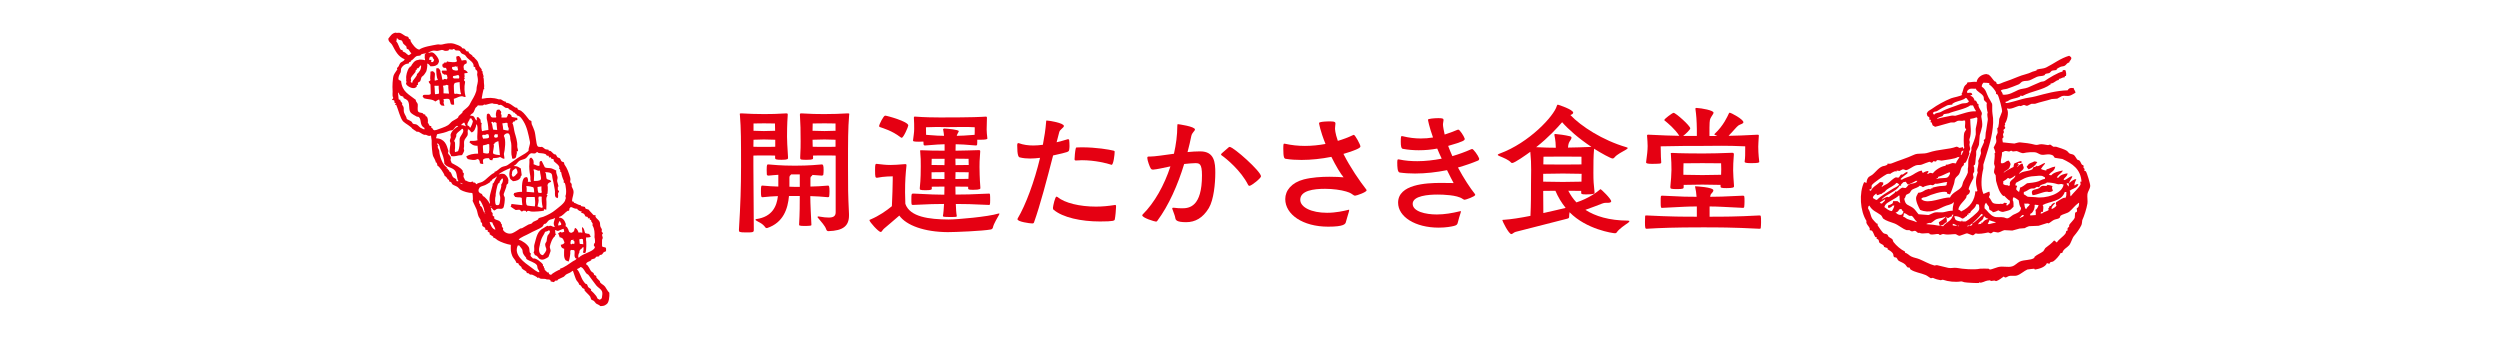
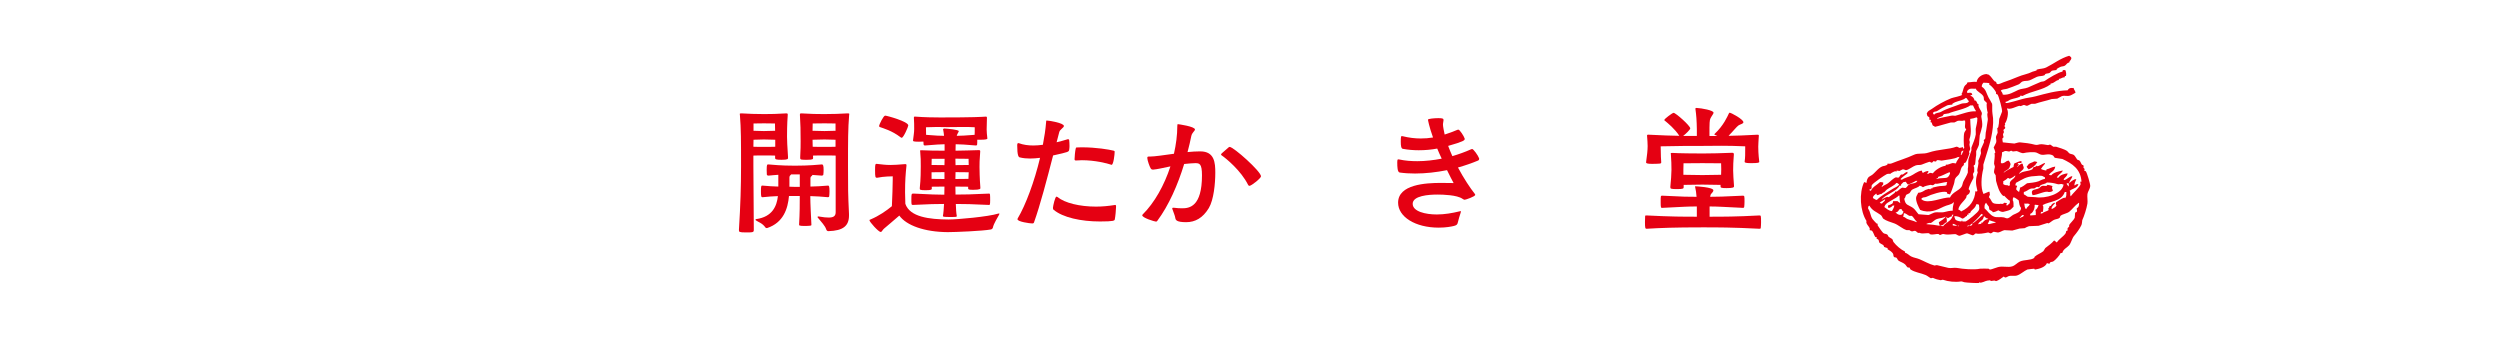
<svg xmlns="http://www.w3.org/2000/svg" version="1.1" id="レイヤー_1" x="0px" y="0px" width="856px" height="116px" viewBox="0 152 856 116" enable-background="new 0 152 856 116" xml:space="preserve">
  <g id="XMLID_980_">
    <g>
-       <path fill="#E50012" d="M208.639,252.244c-0.612-0.584-0.96-1.363-1.453-2.076c-0.416-0.602-1.35-0.937-1.764-1.557V248.3    c-0.342-0.435-0.968-0.867-1.246-1.349v-0.415c-0.141-0.189-0.547-0.249-0.727-0.415c-0.069-0.208-0.138-0.415-0.208-0.623    c-0.179-0.21-0.534-0.319-0.727-0.519c-0.644-0.668-0.952-2.142-1.868-2.491c0.183-0.888,1.174-0.87,1.765-1.349v-0.208    c0.385-0.301,0.932-0.247,1.349-0.519c0.171-0.112,0.19-0.422,0.415-0.519c0.311-0.035,0.623-0.069,0.934-0.104    c0.069-0.138,0.138-0.277,0.208-0.415c0.221-0.16,0.474-0.063,0.727-0.208c0.294-0.169,0.458-0.663,0.727-0.83    c0.249-0.155,0.517-0.197,0.727-0.311c-0.008-0.448,0.115-0.898-0.104-1.245c-0.297-0.153-0.862-0.112-1.245-0.415    c0,0-0.062-2.027,0-2.283c0.049-0.203,0.294-0.489,0.208-0.83c-0.11-0.437-0.224-0.573-0.208-0.83    c0.017-0.27,0.373-0.472,0.311-0.623c-0.138-0.138-0.277-0.277-0.415-0.415c-0.109-0.277,0.104-0.601,0-0.934    c-0.071-0.226-0.331-0.503-0.415-0.727c-0.283-0.754-0.061-1.201-0.311-1.765c-0.304-0.684-1.155-1.141-1.453-1.765    c0.035-0.138,0.069-0.277,0.104-0.415c-0.207-0.184-0.641-0.017-0.83-0.208c-0.439-0.442-0.784-0.925-1.246-1.349l-0.208-0.208    c0.035-0.035,0.069-0.069,0.104-0.104c-0.605-0.377-1.556-0.218-1.453-1.038c-0.545-0.083-0.881-0.178-1.453-0.311v-0.313    c-1.123-0.049-1.448-0.624-2.387-0.83v-0.311c-0.389-0.038-0.386-0.08-0.623-0.208c0.011-1.503,0.793-2.441,0.415-3.84    c-0.093-0.343-0.411-0.839-0.519-1.142c-0.077-0.216,0.082-0.686-0.104-1.038c-0.079-0.15-0.361-0.3-0.415-0.519    c-0.101-0.409,0.196-0.744,0-1.453c-0.456-1.653-1.028-3.295-1.972-4.567c-0.146-0.196-0.049-0.53-0.208-0.727    c-0.16-0.198-0.525-0.142-0.727-0.311c-0.307-0.257-0.358-0.725-0.623-1.038c-0.198-0.234-0.589-0.212-0.83-0.415    c-0.257-0.216-0.355-0.732-0.623-0.934c-0.173-0.035-0.346-0.069-0.519-0.104c-0.371-0.223-0.778-0.773-1.142-1.038    c-0.215-0.156-0.528-0.048-0.727-0.208c-0.035-0.104-0.069-0.208-0.104-0.311c-0.005-0.003-0.892-0.051-1.142-0.208    c-0.274-0.172-0.716-0.64-1.038-0.727c-0.308-0.083-0.535,0.115-0.727,0c-0.515-0.005-0.604-0.047-0.83-0.311    c-0.476-0.664-0.615-3.919-1.038-5.19c-0.287-0.861-0.631-1.601-0.934-2.284c-0.072-0.161-0.104-1.038-0.104-1.038    c-0.113-0.162-0.592-0.254-0.727-0.415c-0.893-1.07-1.66-2.305-2.802-3.114c-0.295-0.209-0.878-0.273-1.142-0.519    c-0.109-0.102-0.093-0.428-0.208-0.519c-0.208-0.035-0.415-0.069-0.623-0.104c-0.935-0.545-1.839-1.571-3.218-1.661v-0.311    c-0.828-0.064-1.195-0.581-1.764-0.83h-0.727c-1.846-0.619-3.548-0.626-5.605-0.208c-0.107-0.084-0.026-0.038-0.208-0.104    c0.02-0.22,0.549-3.014,0.623-3.114c0.104-0.035,0.208-0.069,0.311-0.104c-0.303-0.369,0.027-0.76-0.104-1.453    c-0.14-0.744,0.023-2.007-0.311-2.699c0.041-0.105,0.306-0.237,0.208-0.415c-0.104-0.035-0.208-0.069-0.311-0.104    c0.035-0.173,0.069-0.346,0.104-0.519c-0.069-0.035-0.138-0.069-0.208-0.104v-0.727c-0.104-0.069-0.208-0.138-0.311-0.208v-0.516    c-0.14-0.294-0.575-0.637-0.727-0.934c-0.377-0.737-0.362-1.325-0.727-1.868c-0.34-0.507-0.905-0.893-1.246-1.453h-0.311    c-0.174-0.8-0.933-0.826-1.349-1.349c-0.096-0.121-0.092-0.434-0.208-0.519h-0.519c-0.288-0.175-0.524-0.737-0.83-0.934    c-0.244-0.157-0.571-0.049-0.83-0.208c-0.035-0.104-0.069-0.208-0.104-0.311c-0.552-0.48-1.771-0.92-2.491-1.142    c-1.359-0.419-2.848-0.13-4.152,0.208c-0.643,0.167-1.221-0.083-1.661,0c-1.895,0.356-4.912,0.792-6.228,1.764    c-1.148-0.116-2.433-1.963-2.906-2.802c-0.035-0.208-0.069-0.415-0.104-0.623c-0.098-0.129-0.423-0.16-0.519-0.311    c-0.162-0.255-0.073-0.466-0.311-0.623c-0.307-0.202-0.589-0.124-0.934-0.311c-0.536-0.29-1.124-0.809-1.765-1.038    c-0.488-0.175-1.185,0.125-1.557-0.104c-1.295,0.224-1.814,1.209-2.491,2.076c0.035,1.174,0.926,1.393,1.349,2.18    c1.127,2.093,1.984,3.947,4.256,4.878c-0.273,0.785-1.128,0.756-1.557,1.349c-0.379,0.524-0.431,1.265-1.038,1.557    c-0.015,0.438-0.126,0.276,0.104,0.519c-0.359,0.588-0.983,1.355-1.246,1.972c-0.423,0.992-0.507,4.312-0.415,4.982    c0.13,0.95-0.218,2.102,0.208,2.699c-0.038,0.465,0.017,0.44-0.415,0.519c0.138,0.391,0.205,0.409,0.727,0.415    c0.103,0.402,0.228,0.596,0.104,0.83c0.14,0.115,0.299,0.161,0.519,0.208c-0.097,0.275-0.103,0.27-0.311,0.415    c0.166,0.327,0.068,0.126,0.415,0.104c0.652,1.462,1.4,4.707,2.387,5.709c0.746,0.757,2.781,1.727,3.218,2.595h0.311v0.311    c0.694,0.091,0.664,0.438,1.142,0.623h0.519c0.638,0.235,1.281,0.824,1.972,1.038h0.623c0.361,0.119,1.004,0.573,1.453,0.311    h0.311v0.208c0.001,0.002,0.192,1.382,0.208,1.453v0.208c-0.069,0.819,0.172,4.455,0.519,5.19c0.29,0.615,0.837,1.451,0.934,2.18    h0.311c-0.001,0.433,0.155,0.442,0.208,1.038c0.555,0.072,2.356,2.658,2.491,3.529c0.479,0.068,0.93,0.892,1.142,1.246h0.311    c0.035,0.208,0.069,0.415,0.104,0.623c0.208,0.069,0.415,0.138,0.623,0.208c0.138,0.242,0.277,0.484,0.415,0.727    c0.529,0.434,1.177,0.546,1.765,0.934c0.378,0.249,0.745,0.811,1.142,1.038c0.884,0.505,2.655,1.041,3.944,1.038    c0.219,0.654,0.167,1.476,0.208,2.18c0.01,0.178-0.115,0.489-0.104,0.519c0.325,0.865,1.017,2.05,1.349,2.906    c0.343,0.886,0.341,1.633,0.727,2.491c0.135,0.3,0.492,0.726,0.623,1.038l0.104,0.83c0.061,0.114,0.346,0.166,0.415,0.311    c0.035,0.311,0.069,0.623,0.104,0.934c0.336,0.501,1.139,0.376,1.038,1.349c0.268,0.056,0.459,0.101,0.83,0.104    c-0.041,0.213-0.026,0.2-0.104,0.311c0.177,0.501,0.439,0.305,0.727,0.623c0.217,0.24-0.117,0.303,0,0.519    c0.018,0.034,1.135,0.754,1.245,0.83v0.311c0.704,0.119,1.052,0.633,1.557,0.934c1.024,0.611,3.1,1.375,4.463,1.557    c-0.037,1.731-0.062,2.427,0.519,3.84c0.322,0.783,1.185,1.407,1.349,2.283c0.312,0.082,0.365,0.16,0.727,0.208    c0.13,0.766,0.65,0.784,1.038,1.246c0.035,0.138,0.069,0.277,0.104,0.415c0.366,0.504,1.084,0.731,1.557,1.142    c0.069,0.173,0.138,0.346,0.208,0.519c0.208,0.035,0.415,0.069,0.623,0.104c0.138,0.138,0.277,0.277,0.415,0.415    c0.123,0.056,0.586-0.059,0.934,0.104c0.394,0.185,1.148,0.551,1.557,0.83v0.208c0.208-0.035,0.415-0.069,0.623-0.104    c0.104,0.104,0.208,0.208,0.311,0.311c0.79,0.268,1.664-0.066,2.284,0.311c0.597,0.004,1.083-0.008,1.349,0.311v0.311    c0.169,0.161,0.955,0.229,1.142,0.311c0.102-0.107,0.413-0.457,0.519-0.519h0.623c0.104-0.138,0.208-0.277,0.311-0.415    c0.694-0.386,1.301-0.539,1.972-0.934l0.727-0.727c0.715-0.43,1.644-0.646,2.18-1.245h0.208c0.39,1.059,0.761,2.348,1.142,3.114    c0.267,0.537,0.866,0.795,0.934,1.557c0.645,0.14,0.802,0.695,1.142,1.142c0.155,0.204,0.575,0.224,0.727,0.415v0.415    c0.47,0.682,1.508,1.478,1.972,2.18c0.104,0.311,0.208,0.623,0.311,0.934c0.247,0.246,0.654,0.304,0.934,0.519    c0.245,0.188,0.581,0.768,0.83,0.934c0.457,0.305,1.031,0.397,1.349,0.83c0.84,0.006,1.542-0.115,1.972-0.519    C208.566,255.824,208.725,253.455,208.639,252.244z M137.955,169.623c-0.122-0.112-0.065-0.423-0.208-0.519h-0.415    c-0.698-0.592-0.92-2.277-1.661-2.906c0.081-0.438,0.206-0.557,0.208-1.142c0.301,0.124,0.402,0.374,0.623,0.519    c0.318,0.208,0.75,0.092,1.038,0.311c0.331,0.252,0.344,0.83,0.623,1.142c0.152,0.17,0.828,0.683,0.934,0.83    c0.177,0.245,0.019,0.611,0.208,0.83c0.139,0.161,0.494,0.124,0.623,0.311c0.304,0.445,0.526,0.918,0.934,1.246    c-0.199,0.265-0.518,0.474-0.83,0.623c-0.142,0.209-1.051-0.662-1.246-0.83C138.563,169.847,138.177,169.826,137.955,169.623z     M145.325,196.298c-0.068,0.069-1.212-0.434-1.453-0.623c-0.371-0.291-0.789-0.838-1.246-1.038    c-0.479-0.21-0.866-0.055-1.246-0.311c-0.201-0.136-0.242-0.467-0.415-0.623c-0.283-0.255-1.313-0.76-1.661-0.934    c-0.165-0.911-0.611-1.283-0.934-2.18c-0.252-0.7-0.02-1.459-0.208-1.972c-0.1-0.274-0.419-0.581-0.519-0.934    c0.035-0.104,0.069-0.208,0.104-0.311c-0.222-0.455-0.669-0.529-0.727-1.246h-0.415c-0.035-0.069-0.069-0.138-0.104-0.208    l-0.208-1.972v-0.311c0.376,0.276,0.45,0.904,0.83,1.142c0.179,0.112,0.813,0.21,0.934,0.311c0.119,0.099,0.065,0.435,0.208,0.519    c0.398,0.235,1.166,0.495,1.453,1.038c0.684,1.293,0.07,2.894,0.934,3.944c0.284,0.345,1.636,1.164,2.076,1.349    c0.229,0.096,0.472,0.007,0.623,0.104c1.141,0.84,0.178,2.864,1.972,3.737C145.336,196.1,145.386,196.199,145.325,196.298z     M148.75,196.61c-0.581-0.125-0.488-0.507-0.83-0.83h-0.208c-0.127-0.165,0.011-0.507,0-0.519    c-0.153-0.161-0.435-0.067-0.623-0.208c-0.041-0.031-0.557-1.037-0.623-1.142c0.159-0.307,0.032-1.586-0.311-1.972    c-0.091-0.103-0.336-0.083-0.415-0.208c-0.136-0.213-0.014-0.382-0.208-0.519c-0.173-0.035-0.346-0.069-0.519-0.104    c-0.069-0.104-0.138-0.208-0.208-0.311c-0.631-0.286-1.095-0.136-1.557-0.519c-0.468-0.621-0.091-1.914-0.208-2.595    c-0.092-0.537-0.846-1.004-0.623-1.453c-2.54-2.045-4.72-2.772-5.086-6.539c-0.627-0.077-0.478-0.331-0.934-0.519    c0.018-1.25,0.492-1.702,0.83-2.491c0.035-0.381,0.069-0.761,0.104-1.142c0.392-0.956,1.472-1.805,2.595-1.764    c0.081-0.478,0.234-0.57,0.727-0.623v-0.311c0.888-0.441,1.267-1.211,1.868-1.557c0.431-0.248,0.98-0.1,1.453-0.311    c0.069-0.104,0.138-0.208,0.208-0.311c0.394-0.24,1.272-0.359,1.765-0.415c-0.143,0.154-0.337,0.303-0.519,0.415    c0.105,0.443-0.148,1.224,0.104,1.557v0.415c-0.538-0.198-2.038-0.339-2.284-0.104c-1.298,0.006-2.137,1.406-2.595,2.283h-0.311    c-0.098,0.447-0.258,0.347-0.415,0.623c-0.462,0.811-0.972,2.362-0.83,3.529c0.056,0.462-0.162,0.658,0.104,1.038    c0.018,0.353-0.343,0.431-0.104,0.83c0.211,0.599,2.205,1.844,3.218,1.142c0.643-0.316,0.297-0.652,0.415-0.83    c0.138-0.035,0.277-0.069,0.415-0.104c0.007-0.008-0.118-0.55,0-0.727c0.138-0.205,0.589-0.278,0.727-0.519    c0.294-0.513,0.237-0.948,0.519-1.453c0.242-0.208,0.484-0.415,0.727-0.623c0.255-0.343,0.658-0.906,0.83-1.245    c0.171-0.338,0.49-2.23,0.311-2.491v-0.208c0.549,0.066,0.874,0.588,1.142,0.934c0.716,0.001,1.594-0.031,2.076-0.415    c0.347-0.134,0.621-0.576,0.727-0.934c0.573-0.897-1.314-3.121-1.972-3.321c-0.21-0.151-0.828-0.154-1.038,0h-0.519v-0.104    c0.452-0.118,0.867-0.406,1.246-0.519c0.822-0.244,1.451,0.099,1.972,0c0.471-0.09,1.035-0.26,1.349-0.311    c0.535-0.087,0.883,0.428,1.453,0.311c0.036-0.008,0.699-0.038,0.83-0.104c0.115-0.057,0.159-0.357,0.311-0.415    c0.346,0.035,0.692,0.069,1.038,0.104c0.138-0.024,0.353-0.303,0.623-0.208c0.138,0.138,0.277,0.277,0.415,0.415    c0.547,0.19,0.988-0.036,1.453,0.208c0.25,0.131,0.324,0.533,0.519,0.727c0.38,0.376,0.885,0.413,1.349,0.727    c0.242,0.311,0.484,0.623,0.727,0.934c0.725,0.752,2.468,1.649,2.18,3.01c0.221,0.053,0.375,0.093,0.519,0.208    c0.21,0.285-0.005,0.375,0.104,0.623c0.115,0.262,0.522,0.423,0.623,0.727c0.195,0.587-0.101,0.858,0,1.349    c0.182,0.883,0.389,1.733,0.104,2.906c-0.101,0.414-0.324,1.256-0.311,1.765c0.028,1.129-0.972,2.953-1.661,4.048    c-0.344,0.548-0.488,0.98-0.83,1.557c-0.448,0.754-1.679,1.515-2.283,2.18c-0.035,0.138-0.069,0.277-0.104,0.415    c-0.415,0.381-0.83,0.761-1.246,1.142c-0.152,0.217-0.113,0.464-0.311,0.623c-0.576,0.461-1.258,0.718-1.868,1.142    c-0.511,0.355-0.932,1.005-1.453,1.349c-1.021,0.675-2.887,1.198-4.048,1.661C149.139,196.599,148.902,196.513,148.75,196.61z     M141.277,179.795c-0.09,0.199-0.017,0.39-0.104,0.519c-0.076,0.094-0.361-0.074-0.519-0.208    c-0.098-0.251,0.058-0.231,0.104-0.519c-0.035-0.242-0.069-0.484-0.104-0.727c0.234-0.788,1.155-1.549,1.557-2.18    c0.146-0.23,0.058-0.479,0.208-0.727c0.104-0.035,0.208-0.069,0.311-0.104v-0.415c0.173-0.035,0.346-0.069,0.519-0.104    c0.131-0.11,0.602-0.77,0.727-0.934c0.069,0.035,0.138,0.069,0.208,0.104c0.05,1.307-0.641,2.178-1.453,2.906    C143.061,177.747,141.448,179.417,141.277,179.795z M146.985,172.426h-0.104c-0.046-0.203,0.045-0.134,0.104-0.208    c0.027-0.597,0.137-0.539,0.415-0.83h0.623c0.108,0.332,0.365,0.833,0.623,1.038c-0.074,0.467-0.221,0.526-0.415,0.83h-0.623    c0.086-0.286,0.039-0.469,0.104-0.727C147.474,172.465,147.226,172.569,146.985,172.426z M160.894,192.562h0.519    c0.085,0.271,0.283,0.696,0.519,0.83c-0.111,0.729-0.44,1.589-0.83,2.283h-0.208c-0.194-0.392-0.355-0.607-0.83-0.727    C159.888,193.886,160.671,193.542,160.894,192.562z M156.846,203.772c-0.346,0.104-0.692,0.208-1.038,0.311    c-0.222-0.651,0.087-1.202,0-1.868c-0.063-0.482,0.112-0.963-0.104-1.764h-0.208v-0.208c0.048-0.035,0.669-1.35,0.727-1.557    c0.075-0.27-0.107-0.49,0.104-0.83c0.451-0.726,1.342-1.121,1.868-1.764c0.213,0.041,0.2,0.026,0.311,0.104    c0.637,1.172-1.169,2.386-1.142,3.529C157.401,201.262,157.371,202.582,156.846,203.772z M157.884,194.845    c0.19-0.444,0.556-0.496,0.83-0.83h0.311c0.156,0.552,0.266,0.711,0.519,1.246C159.01,195.031,158.673,194.832,157.884,194.845z     M156.95,214.047h-0.519c-0.227-0.15-0.169-0.569-0.208-0.623c-0.247-0.341-0.912-0.501-1.142-0.83    c-0.374-0.536-0.424-1.178-0.83-1.661c-0.112-0.079-0.096-0.065-0.311-0.104c-0.106-0.63-0.532-0.573-0.727-1.142h-0.311    c0.034-0.239,0.048-0.258,0.104-0.415c-1.488-0.678-2.586-4.128-2.595-5.501c-0.004-0.667-0.945-1.4-0.311-1.972    c-0.112-0.079-0.096-0.065-0.311-0.104c-0.011-0.263-0.013-0.385-0.104-0.519v-0.104c0.851,0.089,0.92,1.611,1.246,2.387    c0.574,1.371,1.199,2.965,1.245,4.671c0.282,0.151,0.307,0.366,0.519,0.519c1.221,0.882,2.702,0.819,3.425,2.283    c0.33,0.668,0.387,2.582,0.83,3.01L156.95,214.047L156.95,214.047z M157.676,214.774v-0.208c0.386,0.133,0.407,0.32,0.83,0.415    C158.179,215.152,158.02,214.893,157.676,214.774z M158.818,215.189c0.179,0.067,0.102,0.02,0.208,0.104    C158.847,215.226,158.924,215.273,158.818,215.189z M162.658,214.566c-0.267-0.149-0.57,0.03-0.727-0.208    c0.035-0.069,0.069-0.138,0.104-0.208c-0.372,0.053-0.61,0.065-0.83,0.208c-1.028-0.019-1.209-0.421-1.972-0.623    c-0.101-0.459-0.408-0.827-0.519-1.142c-0.087-0.247,0.172-0.992,0.104-1.245c-0.138-0.138-0.277-0.277-0.415-0.415    c-0.034-0.061,0.146-0.316,0-0.519c-0.865-1.207-2.414-1.844-3.737-2.595c-0.123-0.307-0.306-0.769-0.415-1.038    c0.058-0.236,0.233-0.657,0-1.142c-0.153-0.317-0.715-0.815-0.83-1.142c-0.104-0.295,0.177-0.573,0.104-0.83    c-0.595-2.095-1.2-4.162-4.256-4.359c0.243-0.473,0.182-0.909,0.415-1.349c1.567-0.316,2.832-0.592,4.048-1.142    c0.452-0.205,1.125-0.094,1.453-0.415c0.389-0.381,0.644-0.979,1.142-1.246c0.188-0.103,0.187-0.027,0.519,0v0.104    c-1.017,0.601-2.287,1.621-2.595,2.906c0.035,0.311,0.069,0.623,0.104,0.934c-0.065,0.24-0.387,0.822-0.311,1.246    c0.024,0.134,0.237,0.537,0.208,0.727c-0.107,0.7-0.401,2.703-0.311,3.114c0.111,0.51,0.406,0.581,0.519,1.246    c1.446,0.308,2.166-0.312,3.737-0.311c0.234-0.476,0.629-0.977,0.727-1.557c0.04-0.236-0.188-0.474-0.104-0.83    c0.214-0.909-0.023-1.609,0.104-2.387c0.124-0.762,0.862-1.355,1.142-1.972c0.261-0.576-0.046-1.404,0.104-1.765    c0,0,0.277-0.156,0.311-0.208c-0.104-0.035-0.208-0.069-0.311-0.104v-0.208c0.279,0.062,1.076,1.01,1.246,1.245    c0.96-0.028,1.61-1.818,1.661-2.699h0.208c0.564,1.487-0.091,3.574,0.208,5.397c-0.683,0.24-1.851,0.247-2.491,0.208    c-0.11,0.235-0.073,0.287-0.311,0.415c0.711,0.806,1.487,1.31,2.802,1.246c0.068,1.045,0.206,1.515,0.208,2.699    c-1.702,0.003-3.006,0.304-4.048,0.934c0.091,0.463,0.315,0.597,0.519,0.934c0.892,0.207,2.451,0.58,3.218,0    c0.778,0.033,0.887,0.768,0.934,1.453c0.327,0.083,0.77,0.297,0.934,0.208h0.208c-0.013-0.416-0.11-0.759-0.104-0.83    c-0.003-0.302-0.005-0.566,0.104-0.727c0.415-0.351,1.031-0.43,1.868-0.415c0.206,0.23,0.316,0.25,0.415,0.623    c0.277,0.035,0.554,0.069,0.83,0.104c0.047-0.309,0.052-0.35,0.208-0.519v-0.208c0.593,0.008,2.132-0.138,2.387-0.415    c0.509,0.189,0.675,0.493,1.349,0.623c0.107-0.084,0.026-0.038,0.208-0.104c-0.069-0.519-0.138-1.038-0.208-1.557    c0.372-1.345,0.79-4.884,0-6.124c0.046-0.616,1.125-1.188,1.661-0.83c0.24,0.139,0.592,1.064,0.519,1.764    c-0.023,0.218,0.224,0.96,0.311,1.453c0.185,1.036-0.023,3.044,0.104,3.944c0.057,0.407,0.249,0.977,0.208,1.246l0.208,0.208    c1.498-0.006,1.108-1.038,1.453-2.076c-0.035-0.138-0.069-0.277-0.104-0.415c0.138-0.035,0.277-0.069,0.415-0.104    c0.227-0.347-0.27-1.201-0.208-1.765c0.154-1.392-0.574-3.607-0.83-4.463c-0.303-1.014-0.385-2.789-0.83-3.321    c0.099-0.123,0.295-0.53,0.415-0.623h0.415c0.035-0.104,0.069-0.208,0.104-0.311c0.385-0.241,0.558,0.008,0.83-0.311    c-0.021-0.158-0.103-0.17-0.104-0.623c-0.765-0.023-1.155-0.233-1.868-0.311c-0.067-0.653-0.385-0.693-0.727-1.038    c-0.897-0.001-0.455,0.11-0.727,0.727c-0.078,0.177-0.25,0.223-0.311,0.519c-0.841-0.006-0.918,0.031-1.765,0    c-0.037-0.382,0.106-0.663,0-1.038c-0.069-0.035-0.138-0.069-0.208-0.104c-0.052-0.225,0.221-0.487,0.104-0.83    c-0.098-0.286-0.399-0.385-0.519-0.727c-0.32-0.011-0.419-0.061-0.519,0c-0.239,0.034-0.258,0.048-0.415,0.104    c-0.291,0.69-0.534,1.786-0.208,2.284c-0.041,0.213-0.026,0.2-0.104,0.311c-0.044,0.019-0.991,0.018-1.038,0    c-0.857-0.043-0.761-0.665-1.142-1.142c-0.08-0.071-0.231-0.137-0.311-0.208c-0.432,0.037-0.441,0.049-0.623,0.311    c0,0-0.124,1.247,0,1.661c0.224,0.752,0.476,2.192,0.519,3.633c-0.765,0.06-1.537,0.261-2.18,0.415    c-0.25-0.766-0.287-2.307-0.104-2.802c-0.104-0.035-0.208-0.069-0.311-0.104c-0.035-0.346-0.069-0.692-0.104-1.038    c-0.15-0.281-0.544-0.541-0.727-0.83h-0.519c-0.083,0.516-0.031,0.546,0,1.142c-1.073-0.54-0.368-1.755-2.284-1.661    c0.197-0.612,0.7-0.615,1.038-1.038c0.348-0.435,0.558-1.278,0.727-1.557c0.223-0.37,0.621-0.47,0.83-0.934    c0.335-0.01,1.579,0.055,1.765,0c0.039-0.012,0.326-0.293,0.415-0.311c0.173,0.035,0.346,0.069,0.519,0.104    c0.667-0.181,1.72-0.498,2.284-0.519c0.708,0.386,1.246,0.036,2.076,0.415v0.208c0.277-0.035,0.554-0.069,0.83-0.104    c0.609,0.185,1.144,0.799,1.661,1.038c0.311,0.035,0.623,0.069,0.934,0.104c0.035,0.104,0.069,0.208,0.104,0.311    c0.694,0.432,1.334,0.555,1.764,1.246h0.415v0.311c0.329,0.073,0.346,0.112,0.519,0.311c0.079,0.112,0.065,0.096,0.104,0.311    c1.183,0.175,1.752,1.217,2.284,2.076c1.148,1.856,1.666,4.317,2.18,6.954c0.184,0.947-0.624,2.287-0.415,2.906    c-0.236,0.624-2.058,1.597-2.699,1.972c-1.589,0.931-3.057,2.133-4.567,3.114c-0.617,0.401-1.389,0.353-2.076,0.727    c-0.762,0.415-1.447,1.387-2.387,1.557v0.311c-1.65,0.731-2.645,2.298-4.152,3.114c-0.641,0.347-1.526,0.303-1.972,0.83    C162.828,214.956,162.909,214.706,162.658,214.566z M164.112,193.6c0.179,0.067,0.102,0.02,0.208,0.104    C164.14,193.637,164.218,193.683,164.112,193.6z M167.433,203.979c-0.018,0.389,0.054,0.367-0.208,0.519    c-0.398,0.199-1.169-0.023-1.661-0.104c-0.035-0.035-0.069-0.069-0.104-0.104c-0.015-1.049-0.167-1.781-0.104-2.491    c0.546-0.195,1.318-0.208,1.765-0.519c0.241,0.077,0.232,0.108,0.415,0.208C167.463,202.233,167.685,203.374,167.433,203.979z     M167.329,199.205c-0.463,0.302-1.462,0.153-1.765,0.311c-0.304-0.173-0.232-0.454-0.415-0.727v-0.519    c0.179-0.067,0.102-0.02,0.208-0.104c0.515,0.021,1.013,0.059,1.246-0.208h0.519l0.208,0.208c0.024,0.241,0.02,0.293,0.104,0.415    C167.431,198.865,167.429,199.058,167.329,199.205z M168.99,201.384c0.112-0.079,0.096-0.065,0.311-0.104v-0.311    c0.464-0.227,0.768-0.544,1.349-0.623c0.186,1.374,0.385,3.382,0.519,4.775c-0.635-0.048-1.85-0.186-2.284-0.519    C168.552,203.944,169.419,202.11,168.99,201.384z M170.443,198.893c-0.15,0.254-0.812,0.288-0.934,0.208    c-0.224-0.095-0.151-0.09-0.311-0.208c-0.005-0.601,0.059-0.646,0.311-0.934c0.41,0.039,0.364,0.051,0.727,0    c0.107,0.084,0.026,0.038,0.208,0.104C170.452,198.406,170.467,198.831,170.443,198.893z M168.886,196.402    c-0.287-0.612-0.217-1.734-0.623-2.387v-0.208c0.179-0.067,0.102-0.02,0.208-0.104c0.376,0.077,0.288-0.01,0.415,0.311    c0.334-0.091,0.16,0.056,0.311-0.208c0.529,0.027,0.527,0.121,0.83,0.311c-0.008,0.947,0.149,1.4,0.208,2.387    C169.786,196.471,169.336,196.437,168.886,196.402z M172,194.223c0.443-0.044,1.031-0.078,1.245-0.208    c0.269,0.021,0.353,0.046,0.519,0.104c0.049,0.396,0.066,1.368,0.415,1.764c-0.001,0.345-0.03,0.618-0.104,0.83    c-0.51-0.065-1.264-0.148-1.765-0.311C172.285,195.624,172.111,195.022,172,194.223z M175.321,211.245    c0.02-1.018,0.617-1.076,1.142-1.557h0.311c0.232,0.513,0.43,0.752,0.415,1.557c-0.464,0.389-0.719,1.038-1.349,1.246    c-0.199,0.095-0.076,0.042-0.311,0c-0.076-0.185-0.259-0.478-0.311-0.623C175.273,211.622,175.373,211.373,175.321,211.245z     M171.896,213.113c0.104,0.035,0.208,0.069,0.311,0.104c0.063,1.004-0.219,1.373-0.623,2.076c0.271,0.6-0.365,1.876-0.519,2.491    c-0.152,0.606,0.15,1.233,0.208,1.661c0.064,0.473-0.138,2.254-0.311,2.491c-0.188,0.271-0.333,0.324-0.519,0.311    c-0.283-0.003-0.476-0.004-0.623-0.104c-0.402-0.543-0.372-2.426-0.104-3.114c-0.121-0.448,0.52-3.681,0.83-4.152    c0.173-0.104,0.346-0.208,0.519-0.311C170.848,214.219,171.687,213.439,171.896,213.113z M164.942,222.87    c-0.18-0.248-0.405-0.258-0.519-0.415c-0.129-0.177,0.024-0.588,0-0.623c-0.104-0.035-0.208-0.069-0.311-0.104    c-0.035-0.346-0.069-0.692-0.104-1.038h0.415c0.55,0.829,0.921,1.711,1.246,2.595c0.15,0.409,0.098,0.91,0.311,1.246    c-0.067,0.179-0.02,0.102-0.104,0.208l-0.104,0.104C165.53,224.345,165.261,223.309,164.942,222.87z M166.188,225.153    c-0.245-0.091-0.171-0.039-0.311-0.208c0.104,0.035,0.208,0.069,0.311,0.104V225.153z M165.772,219.341    c-0.138-0.069-0.277-0.138-0.415-0.208c-0.179-0.216-0.19-0.565-0.415-0.727c-0.357-0.257-0.59-0.136-0.83-0.519    c-0.198-0.077-0.454-0.757-0.104-1.246c0.211-0.814,1.328-0.948,2.076-1.246c0.142-0.056,1.445-0.767,1.765-1.038    c0.124-0.105,0-0.281,0.104-0.415s0.272,0,0.415-0.104c0.069-0.138,0.138-0.277,0.208-0.415c0.477-0.373,0.975-0.467,1.349-0.934    h0.208c-0.397,0.671-0.692,1.32-1.142,2.18c-0.104,0.069-0.208,0.138-0.311,0.208v0.519c-0.347,1.034-0.398,1.682-0.727,2.699    c-0.271,0.837-0.51,2.381-0.208,3.01v0.623h-0.104C167.222,220.758,166.498,220.005,165.772,219.341z M168.263,222.766v0.104    h-0.311v-0.208C168.056,222.697,168.16,222.732,168.263,222.766z M167.641,228.06c0.335-0.083,0.49,0.042,0.934,0.104    c0.194,0.901,0.925,1.469,1.038,2.491C168.48,230.412,167.999,229.077,167.641,228.06z M175.529,231.796    c-1.271,0.567-2.848-0.131-3.321-1.142c0.035-0.138,0.069-0.277,0.104-0.415c-0.076-0.191-0.452-0.639-0.519-0.83    c0.035-0.138,0.069-0.277,0.104-0.415c-0.174-0.358-0.449-0.391-0.415-0.83c-0.231-0.133-0.331-0.418-0.519-0.519    c-0.589-0.318-1.176-0.333-1.661-0.727c-0.183-0.264-0.001-0.666-0.104-0.83c-0.138-0.035-0.277-0.069-0.415-0.104    c-0.183-0.28-0.081-0.98-0.104-1.038c-0.138-0.138-0.277-0.277-0.415-0.415c-0.097-0.249,0.068-0.837-0.208-1.246v-0.208    c0.455,0.184,0.643,0.667,1.038,0.934c0.216,0.219,0.731-0.331,0.934-0.415c0.912-0.378,1.571,0.269,2.283-0.415    c0.37-0.518,0.605-2.868,0.519-3.529c-0.043-0.335-0.522-0.727-0.311-1.349c0.201-0.591,0.545-1.52,0.83-2.284l0.104-0.727    c0.173-0.173,0.346-0.346,0.519-0.519c0.121-0.267-0.014-0.64,0.104-0.83c0.002-1.084-0.568-1.674-1.142-2.18    c-0.486-0.371-1.607-0.366-2.076,0h-0.104c0.378-0.643,3.048-1.852,3.944-2.18c0.035,0.035,0.069,0.069,0.104,0.104    c-0.403,0.711-0.631,2.502-0.104,3.529c0.164,0.319,0.702,0.544,0.934,0.83c1.193-0.029,2.2-0.462,2.595-1.245    c0.264-0.523-0.17-0.513,0.415-0.727c-0.088-0.781-0.187-1.505-0.311-2.387c-0.79-0.416-1.062-0.862-2.387-0.83v-0.104    c0.812-0.266,1.227-1.207,1.868-1.661c0.625-0.443,1.672-0.451,2.283-0.934c0.597-0.472,0.953-1.425,1.765-1.661    c0.219-0.098,0.988,0.19,1.453,0c0.142-0.058,0.368-0.412,0.623-0.415c0.238-0.003,0.323,0.278,0.519,0.311    c0.683,0.118,1.596,0.032,2.387,0.415c0.167,0.081,0.285,0.432,0.415,0.519h0.519c0.154,0.117,0.105,0.542,0.311,0.623    c0.138-0.035,0.277-0.069,0.415-0.104c0.219,0.089,0.149,0.397,0.311,0.519c0.208,0.035,0.415,0.069,0.623,0.104    c0.035,0.035,0.069,0.069,0.104,0.104c0.035,0.208,0.069,0.415,0.104,0.623c0.339,0.485,2.39,1.565,1.764,2.595    c0.08,0.071,0.231,0.137,0.311,0.208c0.161,0.237,0.104,0.727,0.104,0.727c0.153,0.258-0.025,0.122,0.311,0.208    c0.161,1.033,0.438,1.965,0.934,3.01c-0.035,0.173-0.069,0.346-0.104,0.519c0.044,0.073,0.365,0.106,0.415,0.208    c0.357,0.727,0.719,3.557,0.208,4.463c0.061,0.301,0.282,0.721,0,1.142c-0.072,1.236-2.587,2.922-3.425,3.633    c-1.09,0.925-2.622,1.716-4.048,2.283c-0.638,0.254-1.243,0.247-1.764,0.623c-0.035,0.104-0.069,0.208-0.104,0.311    c-0.531,0.396-1.031,0.511-1.661,0.83c-0.208,0.208-0.415,0.415-0.623,0.623c-0.346,0.104-0.692,0.208-1.038,0.311    c-0.694,0.357-1.483,0.897-2.18,1.246c-0.208,0.035-0.415,0.069-0.623,0.104C177.329,230.732,176.41,231.403,175.529,231.796z     M181.964,243.629c-2.549-1.822-6.191-4.369-4.671-7.577h0.519c0.246,0.475,0.687,0.819,0.934,1.245    c0.262,0.452,0.118,0.832,0.311,1.349c0.235,0.629,0.752,1.177,1.142,1.661c-0.086,0.168-0.079,0.281,0.104,0.415    c0.994,0.728,2.855,1.087,3.529,2.076c0.17,0.25,0.146,0.952,0.311,1.246c0.203,0.361,0.595,0.78,0.519,1.142    C184.147,245.429,182.405,243.944,181.964,243.629z M196.184,241.449c-0.846,0.563-3.314,2.402-4.359,2.491v0.311    c-0.591,0.163-2.773,1.323-3.114,1.868c-0.4-0.062-0.461-0.158-0.727-0.311c-0.035-0.173-0.069-0.346-0.104-0.519h-0.415    c-0.349-0.374-0.824-0.629-1.038-1.142c0.035-0.104,0.069-0.208,0.104-0.311h-0.311c-0.004-0.004,0.115-0.453,0-0.623    c-0.104-0.035-0.208-0.069-0.311-0.104v-0.519c-0.384-0.667-2.414-2.388-3.425-2.076c-0.199-0.348-0.694-0.582-0.83-0.934    c0.035-0.277,0.069-0.554,0.104-0.83c-0.104-0.069-0.208-0.138-0.311-0.208c-0.251-0.555-0.083-1.244-0.311-1.764    c-0.473-1.078-2.285-2.396-3.529-2.699c0.317-0.723,2.799-1.622,3.737-2.18c1.273-0.757,3.053-1.358,4.256-2.18    c0.348-0.238,0.429-0.755,0.727-1.038c0.173-0.035,0.346-0.069,0.519-0.104c0.45-0.283,0.732-0.975,1.246-1.245    c0.547-0.288,1.28-0.269,1.765-0.623h0.208c-0.294,0.868-0.813,1.939-0.104,2.906c-0.035,0.035-0.069,0.069-0.104,0.104    c-0.643-0.043-0.774-0.305-1.246-0.415c-0.389-0.091-0.549,0.111-0.727,0.208c-0.069-0.069-0.138-0.138-0.208-0.208    c-0.466-0.054-1.107,0.558-1.453,0.727c-2.391,1.164-2.51,3.214-3.218,5.605c-0.329,1.11,0.226,2.023-0.311,2.802    c0.156,0.426,0.359,0.371,0.415,0.934c1.001,0.092,1.083,0.996,1.764,1.349c1.048,0.543,2.147-0.243,2.906-0.727    c0.243-0.633,0.563-1.4,0.727-1.972c0.14-0.49-0.367-1.065-0.208-1.764c0.216-0.95,0.759-2.665,1.765-3.425v-0.415    c0.213-0.041,0.2-0.026,0.311-0.104c0.035-0.035,0.069-0.069,0.104-0.104c-0.129-0.069-0.215-0.113-0.311-0.208    c0,0-0.128-1.182-0.104-1.246c0.038-0.091,0.763,0.39,1.038,0.311c0.53-0.151,1.225-0.58,1.868-0.727    c0.113,0.3,0.19,0.643,0.208,1.038c-0.679,0.129-0.769,0.419-1.349,0c-0.178,0.18-0.487,0.419-0.727,0.519    c0.141,0.402,0.427,0.79,0.519,1.349c0.465,0.047,0.873,0.263,1.142,0.519c0.164,0.216,0.365,0.991,0.519,1.246    c-0.107,0.575-0.826,0.727-1.349,0.83l0.104,0.104c0.057,0.775,0.487,1.079,1.142,1.246c-0.017,1.59-0.251,2.992,0.519,3.944    c0.233,0.163,0.801,0.344,1.038,0.415c0.292-0.767,0.672-2.97,0.519-3.425c0.124-0.936,0.719-0.348,1.142-0.519    c0.79,0.131-0.029,1.768,0.519,2.595c0.141,0.284,0.143,0.262,0.519,0.311C197.18,241.059,196.664,241.129,196.184,241.449z     M187.05,237.194c0.163,0.827-0.812,1.744-1.142,2.18c-1.235-0.039-1.518-1.649-1.246-2.699c0.26-1.002,0.356-1.999,0.83-3.114    c0.299-0.702,0.871-1.39,1.142-2.18c0.462-0.098,0.95-0.245,1.246-0.519c0.241,0.077,0.232,0.108,0.415,0.208    c-0.027,1.038-0.516,1.034-0.83,1.661c-0.09,0.179-0.27,1.413-0.311,1.868c-0.013,0.142-0.36,0.552-0.415,0.727    C186.501,236.077,186.979,236.833,187.05,237.194z M191.098,229.201c0.042-0.652,0.218-1.094,0.519-1.453    c0.035-0.035,0.069-0.069,0.104-0.104c0.124,0.337,0.16,0.624,0.415,0.83v0.519C191.765,229.093,191.62,229.198,191.098,229.201z     M196.703,234.702c0.007,0.322,0.015,0.655-0.104,0.83c-0.309,0.127-0.398-0.405-0.83,0.104c-0.241-0.024-0.293-0.02-0.415-0.104    c-0.037-0.06-0.04-0.834,0.104-1.038c0.035-0.104,0.069-0.208,0.104-0.311c0.283-0.002,0.476-0.004,0.623-0.104h0.311    l-0.208,0.208C196.426,234.426,196.565,234.564,196.703,234.702z M197.118,230.135c-0.107-0.084-0.026-0.038-0.208-0.104    c-0.24,0.323-0.181,0.726-0.415,1.142c-0.133,0.237-0.522,0.341-0.727,0.519c-0.283-0.003-0.476-0.004-0.623-0.104    c-0.476-0.249-0.363-0.67-0.623-1.142c-0.089-0.161-0.273-0.51-0.415-0.727c-0.053-0.081-0.382-0.148-0.415-0.208    c-0.1-0.177,0.127-0.576,0-0.934c-0.352-0.997-0.909-2.049-2.284-2.076v-0.208c1.44-0.432,1.892-1.443,2.906-2.076    c0.189-0.118,0.386,0.053,0.519-0.104c0.193-0.227,0.036-0.556,0.208-0.83c0.04-0.065,0.325-0.263,0.415-0.415    c0.878,0.211,1.011,0.64,2.18,0.623c0.101,0.446,1.025,0.922,1.557,0.934c-0.091,0.245-0.039,0.171-0.208,0.311v0.104    c0.89,0.276,1.051,0.224,1.453,1.246c0.32,0.077,0.467,0.166,0.83,0.208v0.415c0.287,0.05,0.3,0.125,0.519,0    c0.222,0.142,0.297,0.266,0.104,0.519c0.173,0.035,0.346,0.069,0.519,0.104v0.415c0.109,0.234,0.438,0.566,0.519,0.83    c0.068,0.224-0.193,0.412,0,0.727c0.618,1.008,0.738,2.444,0.623,3.944c0.122,0.268,0.297,1.661,0.104,2.076h-0.208    c-0.023,0.044-0.104,0.519-0.104,0.519c-0.092,0.521,0.539,0.592,0.311,0.934c-0.522,1.479-4.408,2.068-5.397,3.425h-0.208v-0.104    c-0.182-0.349,0.048-1.354,0.311-1.557c-0.005-1.349,0.733-1.059,1.142-1.868h0.311c0.009,0.678-0.02,1.244-0.208,1.661    c0.084,0.107,0.038,0.026,0.104,0.208c0.213,0.041,0.2,0.026,0.311,0.104c0.241-0.024,0.293-0.021,0.415-0.104    c0.397-0.521,0.386-4.137,0.208-4.463c0.001-0.345,0.03-0.618,0.104-0.83c0.378,0.037,0.58,0.154,0.83,0    c0.4-0.014,0.443,0.002,0.623-0.208h0.104c-0.162-0.438-0.421-0.419-0.519-0.934c-0.535-0.035-1.072-0.143-1.453-0.311    c-0.31-0.806-0.262-1.529-0.934-1.972c-0.035-0.035-0.069-0.069-0.104-0.104c-0.097,0.479,0.107,1.067,0.104,1.972    c-0.688-0.055-0.709-0.234-1.245,0C197.842,231.085,197.706,230.471,197.118,230.135z M198.364,234.08    c0.084-0.107,0.038-0.026,0.104-0.208c0.283-0.003,0.476-0.004,0.623-0.104c0.329,0.059,0.302,0.091,0.519,0.208    c0.035,0.554,0.069,1.107,0.104,1.661c-0.601-0.035-0.679-0.16-1.142-0.104c-0.035-0.069-0.069-0.138-0.104-0.208    C198.468,235.325,198.416,234.317,198.364,234.08z M206.148,253.489c-0.014,0.575-0.197,0.888-0.623,1.038    c-0.107,0.084-0.026,0.038-0.208,0.104c-0.174-0.178-0.5-0.198-0.623-0.311c-0.231-0.214-0.329-0.678-0.519-0.934    c-0.505-0.679-1.214-1.425-1.868-1.972c0.035-0.104,0.069-0.208,0.104-0.311c-0.169-0.287-0.7-0.481-0.934-0.727    c-0.267-0.28-0.26-0.741-0.519-1.038c-0.108-0.124-0.388-0.098-0.519-0.208c-0.202-0.17-0.581-0.726-0.727-0.934    c-0.859-1.228-1.136-3.013-2.18-4.048c0.409-0.175,0.98-0.398,1.246-0.727c0.213,0.041,0.2,0.026,0.311,0.104    c0.751,0.375,1.149,1.428,1.661,2.076c0.242,0.173,0.484,0.346,0.727,0.519c0.92,1.225,1.755,2.439,2.699,3.633    c0.567,0.718,1.61,1.149,1.972,2.076C206.368,252.391,206.167,253.34,206.148,253.489z M150.411,186.127    c0.107,0.481,0.25,0.844,0.104,1.142c0.122,0.299,0.378,0.647,0.623,0.83c0.174,0.09,0.31-0.019,0.519,0.104h0.519    c-0.107-0.398-0.22-0.591-0.311-1.038c-0.022-0.105,0.277-0.602,0-1.038v-0.208c0.697-0.027,1.479-0.219,1.868,0    c0.522,0.329,0.314,1.475,0.83,1.868c0.174,0.09,0.31-0.019,0.519,0.104c0.239-0.034,0.258-0.048,0.415-0.104    c-0.035-0.657-0.069-1.315-0.104-1.972c0.938-0.161,2.458-1.355,3.529-0.623h0.519c-0.454-1.539-0.541-3.423-0.208-4.982    c0.101-0.47-0.229-0.415-0.311-0.623c-0.151-0.381,0.183-0.614,0.208-0.727c0.05-0.227-0.193-0.311-0.208-0.415    c-0.014-0.1,0.202-0.273,0.208-0.311c0.045-0.332-0.224-0.317-0.104-0.519v-0.519c0.458-0.084,0.609-0.084,1.142-0.104    c-0.138-0.607-0.772-0.985-1.349-1.142c0.001-0.439,0-0.657-0.104-0.83c0.018-0.738,0.237-0.73,0.519-1.142h0.415    c0.047-0.309,0.052-0.35,0.208-0.519c-0.043-0.42-0.115-0.407-0.208-0.727c-0.498-0.091-1.02-0.008-1.557,0.104    c-0.29-0.794-0.442-1.037-0.934-1.557c-0.283,0.003-0.476,0.004-0.623,0.104c-0.104,0.035-0.208,0.069-0.311,0.104    c0.008,0.4,0.027,1.075,0.208,1.349c-0.047,0.369,0.055,0.263-0.208,0.415c-0.515,0.256-1.789,0.115-2.699,0    c-0.14-0.018-0.175-0.173-0.415-0.104c-0.165,0.047-0.217,0.362-0.311,0.415c-0.208-0.035-0.415-0.069-0.623-0.104    c-0.035,0.104-0.069,0.208-0.104,0.311c-0.197,0.118-0.36,0.121-0.519,0.208c-0.055,0.286-0.018,0.296-0.104,0.415    c-0.006,0.869,0.603,1.044,1.246,0.934c0.14,0.471,0.231,0.381,0.311,0.934c-0.635,0.004-1.16,0.055-1.557,0l-0.208,0.208    c0.07,0.384,0.146,0.341,0.208,0.727c0.495,0.124,0.568,0.668,1.038,0.415c0.831,0.088,0.508,0.621,0.727,1.038    c-0.038,0.389-0.08,0.386-0.208,0.623c-0.477-0.047-0.863-0.373-1.142,0.104h-0.415c-0.148-0.633-0.253-1.941-0.623-2.491    c0.007-1.027-0.33-0.921-0.727-1.453c-0.32,0.005-0.532,0.036-0.727,0.104c-0.006,1.202,0.07,3.137,0.519,3.737v0.208    c-0.222,0.042-0.661,0.095-0.83,0.208h-0.208c-0.125-0.716,0.209-2.183,0-2.595c-0.154-0.32-0.418-0.365-0.623-0.623l-0.727,0.104    c-0.035,0.035-0.069,0.069-0.104,0.104c0.049,1.017-0.256,2.214,0,2.802c-0.128,0.314-0.35,0.378-0.623,0.519    c0.102,0.583,0.429,0.666,0.623,1.038l0.104,3.114c-0.067,0.179-0.02,0.102-0.104,0.208c-0.624,0.438-1.968,0.013-2.491,0.311    c-0.083,0.1-0.153,0.284-0.208,0.415c0.158,0.16,0.305,0.425,0.415,0.623c1.244,0.478,2.923,0.248,3.944,1.142    c0.158-0.058,0.875-0.501,1.038-0.623L150.411,186.127L150.411,186.127z M157.884,184.051c-0.067,0.179-0.02,0.102-0.104,0.208    c-0.403,0.15-1.466-0.366-1.764-0.104c-0.37-0.034-0.346-0.006-0.519-0.208c-0.049-0.105-0.104-2.595-0.104-2.595    c0.029-0.53,0.141-0.595,0.311-0.934c0.533-0.13,0.954-0.271,1.661-0.311C157.365,180.687,157.523,183.812,157.884,184.051z     M157.261,178.238c-0.011,0.296-0.042,0.444-0.104,0.623h-1.765c-0.104-0.104-0.208-0.208-0.311-0.311    c-0.081-0.144,0.038-0.228,0.104-0.519c0.398-0.075,1.059-0.106,1.349-0.311h0.519    C157.106,177.94,157.146,178.095,157.261,178.238z M154.874,174.917c0,0,0.773,0.009,1.038-0.208    c0.213,0.041,0.2,0.026,0.311,0.104h0.519c-0.115,0.256-0.166,0.464,0.104,0.83c-0.059,0.329-0.091,0.302-0.208,0.519    c-0.403-0.015-0.827,0.014-1.038-0.104c-0.473-0.047-0.513-0.144-0.727-0.415c-0.14-0.181-0.008-0.175-0.104-0.311    C154.794,175.091,154.791,175.039,154.874,174.917z M152.902,181.041c0.356,0.063,0.322,0.121,0.623,0.208    c-0.128,0.824,0.154,2.102,0.208,2.802c-0.775-0.063-1.075-0.005-1.868-0.104c0.003-0.997,0.076-1.766-0.208-2.595    C152.059,181.229,152.468,181.325,152.902,181.041z M148.958,184.258c-0.143-0.987-0.043-1.831-0.208-2.802    c0.035-0.035,0.069-0.069,0.104-0.104c0.524,0.057,0.739,0.018,1.349,0c-0.023,0.457,0.025,1.588,0.104,1.765v0.934    C149.862,184.149,149.514,184.256,148.958,184.258z M179.266,224.115c0.277,0.035,0.554,0.069,0.83,0.104v0.415    c0.246-0.107,0.363-0.35,0.623-0.415c0.335-0.084,0.891,0.157,1.142,0.208c0.667,0.135,4.121-0.139,4.359-0.311    c0.103-0.188,0.027-0.187,0-0.519c0.404,0.074,0.376,0.168,0.83,0.208c0.029-1.515,0.136-2.142,0-3.633    c-0.052-0.565,0.415-1.246,0.415-1.246c-0.1-0.182-0.227-0.128-0.311-0.415c0.129-0.069,0.215-0.113,0.311-0.208    c0.033-0.077,0.221-2.336,0-2.699c0.003-0.901,0.621-1.113,1.246-1.349c-0.158-0.815-0.865-0.575-1.453-0.934    c-0.359-0.499-0.156-1.482-0.415-2.076h-0.208l0.104-0.104v-0.208c0.443,0.029,1.411,0.086,1.764,0.311    c0.725,0.351,0.474,1.198,0.727,2.076c0.338,1.171,0.54,2.811,0.727,3.633c0.206,0.906-0.183,1.811,0.311,2.595    c0.176,0.13,0.464,0.171,0.623,0.311c0.428-0.561,0.058-1.273,0.208-1.764c0.014-0.046,0.31-0.403,0.311-0.519    c0.004-0.27-0.37-0.402-0.415-0.623c-0.01-0.051-0.005-1.01,0-1.038h0.208c0.039-0.321-0.332-1.37-0.415-1.765    c-0.115-0.548,0.213-1.046,0.104-1.557c-0.156-0.731-0.617-1.479-0.415-2.18c-0.471-0.23-1.042-0.554-1.557-0.727    c-0.8-0.267-1.751-0.019-2.387-0.415l-1.038-2.076c-0.179-0.067-0.102-0.02-0.208-0.104c-0.942,0.205-0.339,1.135-0.623,1.661    c-0.519,0.212-1.328-0.331-1.972-0.519c0.105-1.139-0.015-1.622-0.83-2.283c-0.97,0.323-0.444,1.185-0.623,2.283    c-0.127,0.782,0.047,2.758,0.311,3.944c0.155,0.695-0.118,1.399,0.208,1.868v0.208h-1.038c0.039-0.383,0.176-0.66,0-0.934    c-0.021-0.517-0.332-0.851-0.727-0.623c-1.435,0.145-1.306,3.471-1.246,4.982c-1.275-0.008-1.883,0.186-2.699,0.415    c-0.053,0.221-0.093,0.375-0.208,0.519c0.144,0.397,0.38,0.431,0.519,0.83c0.283,0.002,0.476,0.004,0.623,0.104    c0.667-0.013,1.269-0.001,1.661,0.208c0.028,0.961,0.116,1.735,0.208,2.491c-1.237-0.095-2.484-0.283-3.737-0.415    c-0.04,0.374-0.089,0.641-0.311,0.83c0.102,0.197,1.526,1.12,1.765,1.246c0.415-0.035,0.83-0.069,1.246-0.104    c0.264,0.073,0.608,0.574,0.83,0.623C178.809,224.463,179.097,224.139,179.266,224.115z M185.805,222.662    c-0.021,0.269-0.046,0.353-0.104,0.519c-0.698-0.091-1.11-0.356-1.661-0.519c0.151-0.532,0.572-2.287,0.311-2.491    c0.001-0.345,0.03-0.618,0.104-0.83c0.241-0.024,0.293-0.021,0.415-0.104c0.179,0.063,0.326,0.097,0.623,0.104    C185.412,219.865,185.535,222.225,185.805,222.662z M185.389,215.812c-0.012,0.648-0.031,1.531,0.104,1.765    c-0.021,0.269-0.046,0.353-0.104,0.519c-0.528-0.021-0.779-0.122-1.038-0.104c-0.323-0.832-0.226-1.183-0.311-1.972    C184.49,215.95,184.94,215.881,185.389,215.812z M182.691,209.999c0.752-0.117,1.418,0.664,1.972,0.415h0.208    c0.021,1.059,0.545,2.375,0.311,3.01c-0.296,0.578-1.774,0.558-2.387,0.519c0.012-0.964,0.263-3.162-0.104-3.737V209.999z     M180.304,215.708c0.669-0.005,2.057,0.29,2.284,0.415c0.252,0.315,0.296,1.263,0.311,1.765c-0.865-0.069-1.73-0.138-2.595-0.208    c-0.009-0.813,0.137-1.142-0.104-1.868C180.234,215.777,180.269,215.743,180.304,215.708z M180.304,219.445h2.699l0.104,0.104    c0.097,0.509,0.191,2.181,0.104,2.387c-0.005,0.32-0.036,0.532-0.104,0.727c-0.269-0.013-2.435-0.211-2.595-0.311    C179.981,222.049,180.027,220.182,180.304,219.445z M185.389,236.052c-0.112-0.079-0.096-0.065-0.311-0.104    C185.19,236.027,185.174,236.013,185.389,236.052z" />
-     </g>
+       </g>
  </g>
  <g id="XMLID_1039_">
    <g>
      <path fill="#E50012" d="M714.741,218.424c0.132-0.893,0.836-1.605,0.952-2.721c0.066-0.633-1.094-4.492-1.497-5.034    c-0.088-0.118-0.477-0.111-0.544-0.272c0.045-0.181,0.091-0.363,0.136-0.544c-0.136-0.136-0.272-0.272-0.408-0.408    c-0.058-0.138,0.144-0.381,0-0.68c0-0.045,0-0.091,0-0.136c-0.082-0.111-0.448-0.145-0.544-0.272    c-0.305-0.403-0.458-1.008-0.816-1.361c-0.206-0.202-0.63-0.188-0.816-0.408c-0.38-0.449-0.638-1.137-1.088-1.497    c-0.412-0.329-1.011-0.281-1.497-0.544c-0.307-0.166-0.562-0.629-0.816-0.816c-0.891-0.659-2.944-1.204-3.809-1.497    c-0.317,0-0.635,0-0.952,0c-0.225-0.093-0.711-0.59-0.952-0.68c-0.338-0.126-0.664,0.152-0.816,0.136    c-1.022-0.108-1.948-0.433-2.857-0.272c-0.381,0.067-0.957,0.319-1.633,0.136c-1.583-0.429-3.483-0.681-5.17-0.816    c-0.451-0.036-1.459,0.32-1.905,0.408c-0.122,0.024-3.945-0.408-3.945-0.408s-0.214-1.092-0.136-1.36    c0.136-0.136,0.272-0.272,0.408-0.408c-0.238-0.943-0.388-0.815,0.136-1.769c-0.048-0.107-0.292-0.555-0.136-0.816    c0.061-0.102,0.487-0.317,0.544-0.544c0.111-0.447-0.537-0.389,0-1.224c-0.045-0.091-0.091-0.181-0.136-0.272    c0.841-1.044,1.424-3.881,0.816-4.898c0-0.136,0-0.272,0-0.408c0.956,0.695,3.188-0.665,4.218-0.816    c0.543,0.334,1.04-0.329,1.633-0.272c0.163,0.016,0.716,0.32,0.952,0.272c0.403-0.082,1.09-0.564,1.497-0.68    c0.408,0,0.816,0,1.224,0c1.576-0.579,4.192-1.114,5.714-1.633c0.635-0.045,1.27-0.091,1.905-0.136    c0.36-0.151,1.074-0.655,1.497-0.816c1.141-0.434,1.709,0.161,2.993-0.272c0.498-0.168,1.275-0.685,1.769-0.952    c-0.135-0.761-0.506-0.9-0.68-1.633c-0.409,0.019-0.379,0.101-0.544,0c-0.905,0.007-1.149,0.296-1.497,0.816    c-3.876,0.11-7.558,1.149-10.884,2.041c-1.751,0.469-3.013,0.481-4.626,0.952c-0.829,0.242-5.163,1.498-5.442,1.361    c-0.091,0-0.181,0-0.272,0c0-0.136,0-0.272,0-0.408c0.813-0.104,1.122-0.595,1.769-0.816c1.182-0.404,2.069-0.432,3.129-0.952    c0.091-0.136,0.181-0.272,0.272-0.408c0.095-0.04,0.409,0.289,0.68,0.136c2.957-1.662,6.93-1.949,9.524-3.946    c0.045,0,0.091,0,0.136,0c-0.045-0.091-0.091-0.181-0.136-0.272c1.398-0.088,1.613-1.083,2.857-1.224c0-0.136,0-0.272,0-0.408    c0.794,0.076,0.949-0.489,2.041-0.544c0-0.136,0-0.272,0-0.408c0.136,0,0.272,0,0.408,0c0.14-1.078,0.042-0.852-0.136-1.905    c-0.235-0.088-0.133-0.027-0.272-0.136c-0.898,0.01-0.63,0.009-0.816,0.544c-1.416,0.206-4.856,2.327-5.986,3.129    c-0.449,0.319-0.944,0.197-1.497,0.408c-1.326,0.506-3.016,1.364-4.354,1.905c-1.057,0.427-2.236,0.356-3.265,0.816    c-1.633,0.731-3.156,1.816-5.306,1.633c-0.094-0.584-0.366-0.977-0.68-1.361c0.342-0.544,1.531-0.45,2.177-0.68    c0.9-0.32,2.682-0.935,3.946-1.497c0.438-0.195,0.807-0.766,1.224-0.952c0.817-0.364,1.641-0.107,2.449-0.408    c0.942-0.35,1.712-0.877,2.585-1.224c0.899-0.358,1.774-0.141,2.585-0.544c0.091-0.136,0.181-0.272,0.272-0.408    c0.551-0.281,0.938-0.119,1.497-0.408c0.227-0.227,0.454-0.454,0.68-0.68c0.443-0.211,1.516-0.196,1.633-0.272    c0.045-0.136,0.091-0.272,0.136-0.408c0.385-0.244,0.87-0.536,1.224-0.68c0.593-0.242,0.952-0.109,1.497-0.408    c0.567-0.311,0.654-0.945,1.497-1.088c0.15-0.685,0.484-0.597,0.68-1.225c0.266-0.556-0.287-0.784-0.68-1.088    c-2.997,0.872-5.21,2.681-7.755,3.945c-1.274,0.633-2.104,0.381-3.401,0.816c0.447,0.317-1.085,0.54-1.361,0.68    c-1.707,0.867-3.34,1.026-5.034,1.769c-1.594,0.699-3.256,1.266-5.034,1.905c-0.55,0.198-1.586,0.793-2.041,0.544    c-0.462-0.246-0.138-0.258-0.408-0.68c-0.11-0.172-0.407-0.132-0.544-0.272c-0.644-0.655-1.17-1.634-1.905-2.177    c-0.243-0.179-0.607-0.104-0.816-0.272c-1.692,0.094-3.158,1.206-3.401,2.721c-0.741-0.225-1.882,0.114-3.129,0.136    c-0.159,0.729-0.627,0.741-0.952,1.224c-0.572,0.852-0.57,2.128-1.088,2.721c0.179,0.33-0.064,0.096,0.272,0.272    c-0.299,0.462-3.099,0.938-3.81,1.224c-2.244,0.904-4.777,2.301-6.667,3.673c-0.679,0.493-1.347,0.588-1.633,1.497    c-0.087,0.203-0.169,0.059,0,0.272c0.079,0.83,0.344,0.709,0.816,1.088c0.065,0.107,0.012,0.387,0,0.816c0.136,0,0.272,0,0.408,0    c0.045,0.045,0.091,0.091,0.136,0.136c-0.031,0.315-0.027,0.384-0.136,0.544c0.2,0.339-0.033,0.159,0.408,0.272    c0.117,0.606,0.27,0.726,0.408,1.088c0.327,0.13,0.501,0.098,0.68,0.408c1.826-0.419,3.529-1.022,5.442-1.497    c0.408,0,0.816,0,1.224,0c0.282-0.086,0.864-0.46,1.088-0.544c0.633-0.236,1.552,0.155,2.041-0.136c0.181,0,0.363,0,0.544,0    c0.234,1.403-0.428,2.467,0.408,2.993c-0.141,0.409-0.578,0.863-0.68,1.224c-0.283,0.997-0.21,4.385,0,5.17    c-0.045,0.045-0.091,0.091-0.136,0.136c-0.091,0.045-0.181,0.091-0.272,0.136c-0.07-0.34-0.024-0.116,0-0.544    c-0.408,0.091-0.816,0.181-1.224,0.272c-0.209-0.05-0.782-0.522-1.088-0.408c-2.706,1.005-5.824,0.766-9.66,2.041    c-1.686,0.56-3.45,0.063-4.762,0.68c-2.611,1.228-5.257,1.961-7.755,2.993c-0.574,0.237-1.137,0.001-1.497,0.136    c0.563,0.278-0.816,0.68-0.816,0.68c-1.882,0.13-3.115,2.218-4.354,3.129c-0.385,0.283-1.112,0.561-1.361,0.952    c-0.382,0.603-0.474,0.966-0.544,1.769c-0.272-0.091-0.544-0.181-0.816-0.272c-1.798,3.761-1.385,9.936,0.816,13.333    c-0.395,0.783,0.836,1.826,1.088,2.449c0,0.227,0,0.454,0,0.68c0.227,0.045,0.453,0.091,0.68,0.136    c0.584,0.428,0.787,1.596,1.224,2.177c0.099,0.132,0.451,0.025,0.544,0.136c-0.045,0.136-0.091,0.272-0.136,0.408    c0.227,0.136,0.454,0.272,0.68,0.408c0.228,0.346,0.111,0.838,0.408,1.088c0.605,0.51,1.522,0.611,1.497,1.361    c0.408,0.158,0.8,0.327,1.224,0.408c0,0.136,0,0.272,0,0.408c0.642,0.326,1.352,0.816,1.769,1.36    c0.4,0.523,0.013,0.944,0.544,1.361c0.227,0.045,0.453,0.091,0.68,0.136c0.325,0.245,0.457,0.866,0.816,1.088    c0.746,0.461,1.536,0.661,2.177,1.224c0.319,0.281,0.583,0.873,0.952,1.088c0.181,0,0.363,0,0.544,0    c0.166,0.123,0.217,0.552,0.408,0.68c1.502,1.01,3.432,1.161,5.17,1.905c0.553,0.237,1.258,0.849,1.769,1.088    c0.227-0.045,0.453-0.091,0.68-0.136c0.986,0.449,1.851,0.691,2.721,0.816c0.147,0.021,0.479-0.253,0.816-0.136    c1.713,0.591,4.111,0.876,6.122,0.544c0.244-0.04,0.899,0.227,1.088,0.272c0.752,0.181,4.819,0.343,5.034,0.272    c0-0.091,0-0.181,0-0.272c0.091,0.045,0.181,0.091,0.272,0.136c0.786,0.14,1.93-0.592,2.585-0.68    c0.22-0.03,0.764-0.098,1.088-0.136c0,0.091,0,0.181,0,0.272c0.045,0,0.091,0,0.136,0c0.257,0.012,0.888-0.188,1.361-0.136    c0.182,0.02,0.232,0.231,0.544,0.136c0.815-0.248,1.788-1.025,2.449-1.497c0.064-0.182,0.27,0.393,0.816,0.272    c0.263-0.058,0.516-0.298,0.816-0.408c1.007-0.37,2.046,0.042,2.993-0.272c1.283-0.426,2.348-1.529,3.537-2.041    c0.114-0.049,2.313-0.272,2.313-0.272c0.15,0.043,0.051,0.333,0.408,0.272c1.325-0.225,3.465-0.82,3.946-2.177    c0.429,0.064,0.513,0.136,0.816,0.272c0.505-1.065,0.669-0.414,1.497-0.952c0.54-0.352,2.171-2.026,2.313-2.721    c0.227-0.045,0.454-0.091,0.68-0.136c0.253-1.249,1.604-1.744,2.313-2.585c0.662-0.785,1.043-2.43,1.633-3.129    c0.922-1.093,1.952-2.445,2.585-3.809c0.191-0.411,0.229-1.54,0.272-1.633c0.7-1.505,1.485-3.994,1.769-5.714    C714.877,220.865,714.609,219.32,714.741,218.424z M679.095,180.329c0.96-0.041,1.196,0.048,2.041,0.136c0,0.181,0,0.363,0,0.544    c0.795,0.352,1.919,1.809,2.313,2.585c0,0.181,0,0.363,0,0.544c0.092,0.121,0.454,0.123,0.544,0.272    c0.444,0.738,1.689,5.191,1.497,5.85c-0.209,0.715-0.737,1.75-0.952,2.449c-0.045,0.589-0.091,1.179-0.136,1.769    c-0.18,0.402-0.014,0.576-0.272,1.224c-0.091,0.045-0.181,0.091-0.272,0.136c0.045,0.544,0.091,1.089,0.136,1.633    c-0.062,0.22-0.49,1.03-0.544,1.224c-0.184,0.664,0.291,1.199,0,2.177c-0.015,0.05-0.816,1.633-0.816,1.633    c0.085,0.29,0.483,1.031,0.544,1.633c0.037,0.366-0.198,0.239-0.272,0.408c0.282,0.826-0.163,2.692-0.136,3.537    c0.008,0.249,0.326,0.803,0.272,1.088c-0.084,0.443-0.368,1.477-0.272,1.905c0.076,0.34,0.457,0.697,0.544,0.952    c0.045,0.635,0.091,1.27,0.136,1.905c0.488,1.683,0.979,3.877,2.449,5.17c0.173,0.002,0.069,0.09,0.272-0.136    c0.509,0.454,1.415,1.576,2.041,1.769c0.016,1.295-0.412,1.008-0.952,1.633c-0.235-0.088-0.133-0.027-0.272-0.136    c-0.099-0.189-0.044-0.172,0.136-0.408c0-0.091,0-0.181,0-0.272c-1.487-0.319-0.606,0.055-1.497,0.272    c-0.358,0.087-0.464-0.219-0.816,0c-3.386,0.081-2.346-0.724-3.809-2.313c0.164-0.653,0.488-0.805,0.272-1.224    c-0.014-0.345-0.017-0.504-0.136-0.68c-0.033-0.06-1.765,0.721-2.041,0.816c0-0.045,0-0.091,0-0.136    c-0.949-1.945-0.737-5.826,0-8.571c0-0.453,0-0.907,0-1.361c0.565-1.815,1.038-3.421,1.633-5.306    c0.888-2.814,2.277-8.254,1.497-12.109c-0.189-0.936-0.01-3.103-0.136-3.401c-0.271-0.64-0.902-1.569-1.224-2.177    c-0.773-1.457-0.838-2.794-2.313-3.673C678.586,180.876,678.791,180.799,679.095,180.329z M685.898,214.07    c0.46-0.249,1.192-0.667,1.497-1.088c0.51,0.023,0.481-0.071,0.68,0.272c0.491-0.169,1.453-0.693,1.769-1.088    c0.091,0,0.181,0,0.272,0c-0.661,1.543-2.322,1.445-1.905,3.265c-0.091,0.045-0.181,0.091-0.272,0.136    c-0.129,0.148-0.344,0.016-0.544-0.136c-0.859,0.007-1.035-0.117-1.497-0.408C685.922,214.44,685.938,214.515,685.898,214.07z     M707.122,219.784c0,0.045,0,0.091,0,0.136c-0.091-0.091-0.181-0.181-0.272-0.272c-1.036,0.331-2.205,1.231-2.857,1.633    c-0.138,0.225-0.034,0.912,0.136,1.088c-0.251,0.507-1.083,1.004-1.633,1.224c0-0.045,0-0.091,0-0.136    c-0.252-0.391,0.594-1.335,1.088-1.769c0-0.091,0-0.181,0-0.272c-0.61,0.106-1.181,0.551-1.361,1.088c-0.136,0-0.272,0-0.408,0    c-0.097,0.474-0.293,0.812-0.544,0.952c0.12,0.321,0.051,0.225,0.272,0.408c-0.624,0.535-1.747,0.628-2.313,1.224    c-0.181,0-0.363,0-0.544,0c0.101-0.316,0.141-0.304,0.272-0.544c0.181,0,0.363,0,0.544,0c0.058-0.76,0.364-1.997-0.136-2.313    c2.531-1.389,6.481-1.147,7.619-4.49c0.181,0,0.363,0,0.544,0C707.51,218.582,707.625,219.244,707.122,219.784z M696.918,219.512    c-0.862-0.045-1.723-0.091-2.585-0.136c-0.425-0.168-0.834-0.639-1.361-0.816c-0.051-0.457-0.028-0.284,0-0.816    c0.885-0.206,1.473-0.798,2.177-1.088c0.551-0.227,1.097-0.064,1.361-0.136c0.28-0.076,0.711-0.481,0.952-0.544    c0.227,0.045,0.453,0.091,0.68,0.136c0.181-0.227,0.363-0.454,0.544-0.68c0.664-0.427,1.662-0.389,2.177-0.952    c1.425,0.037,2.367,0.193,3.537,0.544c0.896,0.269,1.267-0.295,1.905,0.136c0.091,0,0.181,0,0.272,0    C706.153,218.419,700.38,220.088,696.918,219.512z M697.054,225.635c-0.635,0.045-1.27,0.091-1.905,0.136c0-0.181,0-0.363,0-0.544    c0.925-0.223,1.673-1.988,1.497-2.993c0.045-0.045,0.091-0.091,0.136-0.136c0.408,0.045,0.816,0.091,1.224,0.136    c-0.173,0.552-0.54,1.419-1.088,1.633C697.13,224.524,697.001,225.051,697.054,225.635z M695.014,221.961    c-0.292,0.682-0.964,0.803-1.224,1.633c-0.569-0.164-0.559-1.21-0.68-1.905c0.487,0.026,0.742,0.105,0.952,0    C694.628,221.716,694.685,221.784,695.014,221.961z M675.286,228.9c-0.18,0.33,0.064,0.096-0.272,0.272    c-0.237,0.183-0.23,0.01-0.408,0.136c-0.091,0-0.181,0-0.272,0c0-0.045,0-0.091,0-0.136c0.97-0.499,3.477-3.016,4.082-3.946    c0.259,0.182,0.115,0.18,0.544,0.272c0,0.045,0,0.091,0,0.136c-0.994,0.592-2.811,2.707-3.673,2.857    C675.303,228.881,675.382,228.69,675.286,228.9z M673.109,227.811c-0.142,0.053-1.097,0.031-1.224,0c0-0.091,0-0.181,0-0.272    c-0.378-0.071-0.158,0.243-0.272,0.272c-0.367,0.093-1.553-0.235-1.769-0.408c-0.629-0.31-0.353-0.764-0.68-1.088    c0-0.091,0-0.181,0-0.272c0.932-0.167,2.218,0.415,2.721,0.816c0.888-0.156,0.885-0.698,1.633-0.952c0-0.136,0-0.272,0-0.408    c0.181,0,0.363,0,0.544,0c-0.045-0.136-0.091-0.272-0.136-0.408c0.218-0.078,0.325-0.114,0.68-0.136    c0.054-0.279,0.034-0.262,0.136-0.408c0.313-0.669,1.712-1.322,1.905-2.585c0.409-0.019,0.379-0.101,0.544,0    c0.136,0.045,0.272,0.091,0.408,0.136c0.034,0.845,0.244,1.351,0,1.769C677.461,224.655,673.612,227.625,673.109,227.811z     M674.197,229.172c-0.158,0.302-0.197,0.205-0.408,0.408c-0.045,0-0.091,0-0.136,0c0.045-0.136,0.091-0.272,0.136-0.408    C673.925,229.172,674.061,229.172,674.197,229.172z M670.66,229.308c0,0.045,0,0.091,0,0.136c-0.091,0-0.181,0-0.272,0    c0-0.091,0-0.181,0-0.272C670.479,229.217,670.569,229.263,670.66,229.308z M664.13,229.036c0,0.091,0,0.181,0,0.272    c-1.18-0.246-2.84-0.45-4.49-0.544c0-0.045,0-0.091,0-0.136c0.456-0.162,0.87-0.416,1.497-0.272c0.644-0.34,1.28-1.091,2.041-1.36    c0.991-0.351,2.257-0.33,2.857-0.816c0.045,0,0.091,0,0.136,0c-0.126,0.489-1.852,1.647-2.313,1.905    C663.901,228.462,663.955,228.798,664.13,229.036z M646.579,223.186c0.282,0.151,1.298-0.413,1.497-0.816c0.181,0,0.363,0,0.544,0    c-0.185,0.901-0.482,1.267-0.816,1.905c-1.26-0.127-1.76-0.83-2.585-1.361c0.069-0.289,0.122-0.492,0.272-0.68    c0.51-1.05,3.798-2.25,4.626-3.265c0.091,0,0.181,0,0.272,0c-0.012,1.131,0.055,1.613,0.272,2.585    c-0.261-0.217-0.724-0.421-0.952-0.68c-0.499,0-0.998,0-1.497,0c-0.045,0.227-0.091,0.454-0.136,0.68    c-0.236,0.304-1.234,0.702-1.633,0.816C646.446,222.74,646.448,222.993,646.579,223.186z M648.075,216.655    c-1.737,1.161-3.992,2.319-5.442,3.81c-0.689-0.098-0.663-0.357-1.224-0.544c-0.088-0.235-0.027-0.133-0.136-0.272    c0.157-0.796,0.681-0.852,1.088-1.36c0.326,0.183,0.136,0.135,0.272,0.544c0.721-0.024,0.969-0.444,1.497-0.408    c0.253,0.017,0.583-0.675,0.952-0.544c0.003,0.001,0.689-0.737,0.952-0.952c0.873-0.714,2.689-1.392,3.265-2.313    c0.457,0.078,0.569,0.151,0.816,0.408c0.178,0.073,0.098,0.05,0.136,0.136C649.878,215.905,648.76,216.198,648.075,216.655z     M650.388,215.567c0.181,0,0.363,0,0.544,0c0-0.136,0-0.272,0-0.408c0.272-0.272,0.544-0.544,0.816-0.816    c0.345-0.014,0.504-0.017,0.68-0.136c0.296,0.139,0.414,0.61,0.816,0.952c0.126,0.145,2.391-0.953,2.721-1.224    c0.181,0,0.363,0,0.544,0c-0.458,1.056-2.106,0.712-2.993,1.361c-0.297,0.217-0.656,0.924-1.088,1.088    c-0.363-0.045-0.726-0.091-1.088-0.136c-0.671,0.241-1.326,1.031-1.905,1.36c-0.181,0-0.363,0-0.544,0    c-0.045,0.136-0.091,0.272-0.136,0.408c-0.265,0.202-1.932,1.451-2.041,1.497c-0.181-0.045-0.363-0.091-0.544-0.136    c-0.604,0.24-1.289,0.519-1.769,0.952c-0.045,0-0.091,0-0.136,0C645.478,218.626,649.536,217.526,650.388,215.567z     M645.218,220.329c0.091,0,0.181,0,0.272,0c-0.166,0.778-0.736,0.774-1.088,1.36c-0.484-0.045-0.453-0.008-0.68-0.272    c-0.045,0-0.091,0-0.136,0C644.049,220.971,644.752,220.77,645.218,220.329z M650.252,223.73c0.279-0.054,0.262-0.034,0.408-0.136    c0.136,0,0.272,0,0.408,0c0.183,0.372,0.29,0.638,0.68,0.816c-0.069,0.289-0.122,0.492-0.272,0.68    c-0.362,0.881-1.76,0.406-2.177-0.136c-0.235-0.088-0.133-0.027-0.272-0.136C649.649,224.569,650.043,224.392,650.252,223.73z     M651.885,224.954c0.848,0.108,1.227,0.709,1.905,0.952c0.272,0,0.544,0,0.816,0c0.538,0.343,1.049,1.484,1.633,1.905    c0,0.091,0,0.181,0,0.272c-1.19-0.583-1.898-0.593-3.129-1.088c-0.52-0.209-0.823-0.665-1.497-0.816    C651.774,225.793,651.875,225.535,651.885,224.954z M655.014,223.186c-1.791-1.223-2.549-0.761-2.993-3.129    c0.489-0.475,0.327-0.837,0.68-1.361c0.363-0.181,0.726-0.363,1.088-0.544c0.354-0.34,0.527-0.962,0.952-1.225    c0.806-0.498,1.999-0.647,2.585-1.36c0.545,0.144,0.879,0.38,1.088,0.544c0.689-0.487,1.939-0.65,2.585-0.816    c0.272,0.045,0.544,0.091,0.816,0.136c0.272-0.065,0.558-0.43,0.816-0.544c0.879,0.225,2.757-0.544,4.082-0.544    c-0.054,0.28-0.034,0.262-0.136,0.408c-0.014,0.345-0.017,0.504-0.136,0.68c-0.523,0.347-2.111,0.153-2.993,0.408    c-0.029,0.008-1.769,0.408-1.769,0.408c0,0.091,0,0.181,0,0.272c-0.181,0-0.363,0-0.544,0c-0.045,0.091-0.091,0.181-0.136,0.272    c-0.297,0.108-0.401-0.183-0.544-0.136c-0.002,0.001-1.224,0.408-1.224,0.408c-0.731,0.469-1.434,0.916-2.449,0.952    c-0.171,0.521-0.551,0.944-0.68,1.497c-0.293,1.256,0.933,3.654,1.361,4.354c3.106,1.33,5.912-0.021,8.027-1.089    c1.254-0.633,2.632-0.611,3.401-1.497c0.045,0,0.091,0,0.136,0c-0.255,1.065-0.44,1.69-0.408,2.857    c-1.046,0.023-2.095,0.26-2.585,0.408c-1.316,0.397-2.665-0.067-3.809,0.272c-0.551,0.164-1.345,0.657-1.905,0.816    c-1.134-0.091-2.268-0.181-3.401-0.272C656.345,224.755,655.691,223.648,655.014,223.186z M663.041,213.254    c0-0.045,0-0.091,0-0.136c0.207-0.075,0.227-0.096,0.544-0.136c0-0.136,0-0.272,0-0.408c1.278-0.293,2.521-1.073,3.946-1.633    c0.045,0.091,0.091,0.181,0.136,0.272c0.14,0.26-0.41,1.278-0.816,1.497c-0.65,0.462-2.771,0.121-3.401,0.544    C663.313,213.254,663.177,213.254,663.041,213.254z M665.218,229.036c0.488-0.283,0.64-0.77,1.36-0.952    c0.015-0.502,0.06-1.204-0.136-1.497c0-0.091,0-0.181,0-0.272c0.315,0.152,0.247,0.127,0.408,0.408    c0.601-0.165,0.885-0.612,1.224-0.544c0.332-0.144,0.217-0.144,0.272-0.68c0.34,0.07,0.116,0.024,0.544,0    c-0.316,0.442-0.467,1.044-0.816,1.497c-0.722,0.934-2.046,1.447-2.721,2.449c-0.498-0.021-0.679-0.04-0.816-0.136    c-0.091,0-0.181,0-0.272,0C664.52,229.117,664.906,229.217,665.218,229.036z M668.619,228.628    c0.706,0.107,0.897,0.383,1.497,0.544c-0.407,0.27-1.028,0.069-1.497,0C668.619,228.991,668.619,228.809,668.619,228.628z     M678.959,226.995c0.221-0.366,0.202-0.665,0.408-0.952c0.398,0.357,0.675,0.737,1.361,0.816c0,0.045,0,0.091,0,0.136    c-0.971,0.25-1.193,0.383-1.905,1.224c-0.171,0.252-0.067-0.019-0.272-0.136c-0.173,0.354,0.063,0.263-0.272,0.544    c-0.228,0.118-0.407-0.025-0.68,0.136c-0.091,0-0.181,0-0.272,0C677.636,227.856,678.542,227.688,678.959,226.995z     M681.136,227.403c0.693,0.277,1.396,0.428,2.177,0.68c0,0.045,0,0.091,0,0.136c-0.95,0.2-1.456,0.308-2.313,0.544    c-0.146-0.103-0.126-0.085-0.408-0.136C680.808,228.194,681.048,227.961,681.136,227.403z M682.769,226.179    c-1.447-0.54-2.245-2.006-3.265-2.857c-0.001-0.823-0.036-1.251,0.408-1.769c0.045-0.045,0.091-0.091,0.136-0.136    c0.302,0.645,0.724,0.955,0.952,1.36c0.045,0.317,0.091,0.635,0.136,0.952c0.284,0.368,0.926,0.322,1.224,0.952    c0.873-0.153,1.229-0.329,1.905-0.68c0.045,0.045,0.091,0.091,0.136,0.136c0.206,0.139,1.119,0.511,1.497,0.408    c0.685-0.186,1.976-0.427,2.585-0.816c0.317-0.317,0.635-0.635,0.952-0.952c-0.05-0.762,0.094-1.744-0.272-2.177    c-0.002-0.623,0.049-0.771,0.272-1.088c0.695,0.234,1.224,0.721,1.769,1.088c0.165,0.997,0.224,1.938,0.816,2.585    c-0.087,1.486-1.516,1.795-2.585,2.313c-0.591,0.286-1.268,1.026-1.905,1.225c-0.496,0.155-1.048-0.203-1.36-0.272    C684.987,226.19,683.807,226.566,682.769,226.179z M692.429,225.635c0.136,0,0.272,0,0.408,0c0.045,0.045,0.091,0.091,0.136,0.136    c-0.243,0.598-0.758,0.478-1.224,0.816c-0.091,0-0.181,0-0.272,0C691.794,226.27,692.111,225.952,692.429,225.635z     M700.184,213.254c-0.896,0.116-1.505,0.542-2.177,0.816c-0.964,0.394-3.257,0.615-3.945,0.68    c-0.523,0.406-1.769,1.399-2.449,1.497c0.109,0.514-0.174,0.816-0.272,1.497c-0.379-0.226-0.682-0.485-0.952-0.816    c-0.099-0.208,0.042-0.8,0.272-1.088c-0.185-0.373-0.187-0.343-0.68-0.408c0.138-0.3,0.217-0.386,0.272-0.816    c2.237-1.162,3.417-2.204,6.395-2.313c0.836-0.03,2.338-0.379,2.993,0.136c0.328,0.127,0.214,0.149,0.544,0.272    C700.184,212.891,700.184,213.072,700.184,213.254z M673.789,182.914c0.687-0.864,1.818-0.448,2.721-0.544    c0.369,1.023,1.95,1.482,2.585,2.585c0.262,0.455,0.096,1.039,0.272,1.36c0.317,0.317,0.635,0.635,0.952,0.952    c-0.259,0.566,0.086,2.865,0.272,3.265c-0.391,1.024,0.184,1.843,0,2.721c-0.263,1.256-0.407,3.098-0.68,4.218    c-0.045,0.635-0.091,1.27-0.136,1.905c-0.087,0.246-0.482,0.477-0.544,0.68c0.045,0.181,0.091,0.363,0.136,0.544    c-0.18,0.509-0.814,1.742-1.088,2.449c-0.22,0.567,0.079,1.19,0,1.497c-0.177,0.689-0.63,1.934-0.952,2.585    c0.383,1.036-0.491,2.802-0.272,3.537c0.045,0.091,0.091,0.181,0.136,0.272c-0.794,2.442-0.797,3.649-0.136,6.394    c-0.11,0.14-0.05,0.033-0.136,0.272c-0.207-0.075-0.227-0.096-0.544-0.136c-0.188,3.017-1.789,5.532-4.898,6.939    c-0.241-0.348-0.547-0.5-0.952-0.68c0.299-1.689,1.961-2.803,2.721-4.082c0.045-0.227,0.091-0.453,0.136-0.68    c0.45-0.462,0.918-0.431,1.088-1.224c0.178-0.342-0.061-0.73-0.408-0.952c0.239-1.344,1.128-2.706,1.633-3.809    c0.145-0.318-0.172-1.052-0.136-1.361c0.042-0.36,0.353-0.609,0.408-0.816c0.022-0.081-0.023-1.207,0-1.361    c0.039-0.257-0.299-0.393-0.136-0.816c0.136-0.091,0.272-0.181,0.408-0.272c0.126-0.327,0.243-2.594,0.408-3.265    c0-0.453,0-0.907,0-1.361c0.255-0.676,0.695-1.282,0.952-2.177c0.091-1.088,0.181-2.177,0.272-3.265    c0.241-0.851,0.64-2.001,0.816-2.993c0.152-0.854-0.133-2.609-0.272-3.265c-0.116-0.546,0.352-0.815,0.136-1.497    c-0.222-0.699-1.396-2.053-1.088-2.857c-0.146-0.103-0.126-0.085-0.408-0.136c-0.054-0.279-0.034-0.262-0.136-0.408    c-0.126-0.367-0.234-0.398-0.408-0.68c-0.136,0-0.272,0-0.408,0c-0.121-0.757-0.653-1.448-1.36-1.633c0-0.091,0-0.181,0-0.272    c0.181,0,0.363,0,0.544,0c-0.031-0.315-0.027-0.384-0.136-0.544c-0.24-0.357-0.879-0.27-1.497-0.136    C673.406,183.396,673.547,183.164,673.789,182.914z M662.361,191.213c-0.438-0.119-0.21,0.074-0.408-0.272    c-0.11-0.14-0.05-0.033-0.136-0.272c0.091-0.091,0.181-0.181,0.272-0.272c0.458-0.351,0.695-0.065,1.224-0.408    c0.97-0.628,2.338-1.412,3.401-1.905c0.312-0.144,1.769-0.272,1.769-0.272c0-0.091,0-0.181,0-0.272    c0.175-0.149,0.786-0.479,0.952-0.544c1.336-0.525,2.687-0.652,3.673-1.497c0.653,0.258,0.465,0.818,1.088,1.088    c-0.468,1.08-1.807,0.582-2.721,0.952c-2.214,0.896-4.842,1.589-6.803,2.721C663.87,190.725,662.772,190.531,662.361,191.213z     M669.572,191.621c-0.333,0.086-0.874-0.15-1.497,0c-1.17,0.282-4.015,0.75-4.762,1.088c-0.045,0-0.091,0-0.136,0    c0.452-0.607,1.537-0.744,1.905-0.952c0.184-0.104,0.326-0.58,0.544-0.68c0.544-0.091,1.089-0.181,1.633-0.272    c1.603-0.748,5.957-1.53,7.347-2.721c0.317,0,0.635,0,0.952,0c0.216,0.425,0.591,1.435,0.952,1.769c0,0.091,0,0.181,0,0.272    C674.386,189.94,671.719,191.064,669.572,191.621z M672.429,207.948c0.126-0.168,0.558-0.208,0.68-0.408    c0.358-0.587,1.072-2.39,1.224-2.993c-0.045-0.181-0.091-0.363-0.136-0.544c0.049-0.196,0.367-0.73,0.408-0.952    c-0.091-0.499-0.181-0.998-0.272-1.497c0.045-0.317,0.091-0.635,0.136-0.952c-0.027-0.123-0.26-0.621-0.136-0.952    c0.892-2.38,0.239-4.655,0.272-6.939c0.682-0.069,1.613-0.299,2.177-0.544c0.091,0.091,0.181,0.181,0.272,0.272    c0.001,1.502-0.318,2.397-0.544,3.537c-0.078,0.396,0.06,1.656,0,2.041c-0.234,1.493-1.006,3.211-1.497,4.49    c0,0.317,0,0.635,0,0.952c-0.206,0.7-0.572,1.796-0.816,2.449c-0.506,1.353-0.098,2.608-0.408,3.809c0,0.453,0,0.907,0,1.361    c-0.34,1.051-1.061,2.097-1.497,2.993c-0.326,0.671-0.283,1.301-0.68,1.905c-0.899,1.367-3.085,1.78-3.945,3.673    c-2.516-0.226-7.445,2.416-9.66,0.68c-0.11-0.14-0.05-0.033-0.136-0.272c0.091-0.091,0.181-0.181,0.272-0.272    c0.418-0.303,0.997-0.146,1.497-0.408c1.442-0.756,5.517-2.059,6.803-1.633c0.135,0.034,0.207,0.02,0.272,0.544    c0.317,0.091,0.635,0.181,0.952,0.272c0.519-0.965,0.871-2.087,1.36-3.537c0.279-0.828,0.15-1.405,0.544-2.041    c0.299-0.481,0.951-0.903,1.224-1.361c0.463-0.773,0.496-1.671,0.952-2.449c0.227-0.227,0.453-0.453,0.68-0.68    C672.429,208.311,672.429,208.129,672.429,207.948z M671.476,204.002c0.189-0.167,0.379-0.207,0.544-0.408    c0.091,0,0.181,0,0.272,0c-0.208,0.381-0.39,1.036-0.68,1.361c0,0.045,0,0.091,0,0.136c-0.235-0.088-0.133-0.027-0.272-0.136    C671.493,204.801,671.612,204.238,671.476,204.002z M671.204,205.635c-0.235-0.088-0.133-0.027-0.272-0.136    C671.167,205.587,671.065,205.525,671.204,205.635z M640.728,216.655c0.289-0.5-0.091-0.913,0.272-1.36    c0.269-0.542,4.294-3.343,5.034-3.673c0.483-0.216,1.058-0.039,1.36-0.136c0-0.045,0-0.091,0-0.136    c0.444-0.165,1.169-0.833,1.769-0.68c0.045,0.045,0.091,0.091,0.136,0.136c0.045-0.136,0.091-0.272,0.136-0.408    c0.317,0.045,0.635,0.091,0.952,0.136c0.173-0.052,0.887-0.5,1.089-0.544c0.457-0.1,0.899,0.344,1.224,0.272    c1.026-0.227,2.202-1.288,3.265-1.633c0.77-0.25,1.345-0.019,2.041-0.272c0.465-0.169,2.173-0.877,2.585-0.952    c0.419-0.077,0.466,0.412,0.952,0.272c0.181-0.181,0.363-0.363,0.544-0.544c0.148,0.075,0.504,0.251,0.816,0.136    c0.07-0.026,0.267-0.406,0.272-0.408c0.363-0.161,1.455,0.169,1.633,0.136c1.767-0.323,4.472-0.546,5.578-1.224    c0.181,0,0.363,0,0.544,0c-0.38,0.761-0.999,1.308-1.224,2.177c-0.363-0.045-0.726-0.091-1.088-0.136    c-0.691,0.113-1.715,0.718-2.177,0.544c-0.339,0.2-0.159-0.033-0.272,0.408c-1.551,0.141-3.635,1.519-4.354,2.585    c-0.627-0.116-0.964-0.362-1.497,0.136c-0.181,0-0.363,0-0.544,0c0.198-0.289,0.389-0.338,0.544-0.68    c-0.11-0.14-0.05-0.034-0.136-0.272c-0.665,0.087-1.338,0.33-1.769,0.68c-0.289-0.197-0.229-0.431-0.408-0.816    c-1.622,0.264-2.687,1.366-3.945,1.905c-0.994,0.425-1.994,0.628-2.857,1.225c-0.279-0.054-0.262-0.034-0.408-0.136    c-0.045-0.045-0.091-0.091-0.136-0.136c0.045,0,0.091,0,0.136,0c0.144-0.288,1.974-1.704,2.313-1.905c0-0.181,0-0.363,0-0.544    c-0.768,0.194-1.062,0.654-1.633,0.952c-0.181,0-0.363,0-0.544,0c-0.302,0.217-0.585,0.944-0.952,1.088    c-0.272-0.045-0.544-0.091-0.816-0.136c-0.965,0.349-1.928,1.458-2.721,2.041c-0.673,0.495-1.453,0.667-2.041,1.224    c-0.045,0-0.091,0-0.136,0c0.121-0.387,0.258-0.602,0.544-0.816c0-0.227,0-0.453,0-0.68c-0.352-0.073-0.602-0.133-1.088-0.136    c-0.97,0.931-2.603,1.664-3.129,2.993c-0.136-0.045-0.272-0.091-0.408-0.136c-0.045-0.091-0.091-0.181-0.136-0.272    C640.226,216.858,640.584,216.761,640.728,216.655z M711.068,223.322c-0.018,0.554,0.258,0.733,0,1.224    c-0.181,0.091-0.363,0.181-0.544,0.272l-0.136,1.769c-0.242,0.631-1.561,1.844-1.905,2.449c0,0.181,0,0.363,0,0.544    c-0.181,0.181-0.363,0.363-0.544,0.544c0,0.272,0,0.544,0,0.816c-0.136,0.045-0.272,0.091-0.408,0.136    c-0.203,0.24-0.085,0.537-0.272,0.816c-0.783,1.166-2.211,1.875-2.993,3.129c-0.441-0.212-0.447-0.502-0.952-0.68    c-0.826,1.017-1.959,1.77-2.993,2.585c-0.227,0.363-0.454,0.726-0.68,1.088c-0.922,0.732-2.12,1.118-2.993,1.905    c-0.045,0.136-0.091,0.272-0.136,0.408c-1.237,0.864-3.388,0.533-4.898,1.224c-0.911,0.417-1.559,1.297-2.585,1.633    c-1.536,0.502-3.142-0.185-4.898,0.272c-0.751,0.195-1.876,0.678-2.585,0.816c-0.41,0.08-0.482-0.216-0.68-0.272    c-0.176-0.05-2.717-0.03-2.857,0c-2.089,0.45-5.808,0.126-8.027-0.272c-0.855-0.153-2.036,0.189-2.857,0    c-1.566-0.359-2.722-0.691-3.946-0.952c-0.272,0.045-0.544,0.091-0.816,0.136c-1.813-0.47-3.563-1.52-5.17-2.177    c-1.034-0.423-1.859-0.45-2.857-0.952c-0.657-0.331-1.195-1.074-2.041-1.224c0-0.136,0-0.272,0-0.408    c-1.529-0.763-2.933-1.982-3.945-3.265c-0.234-0.296-0.164-0.677-0.408-0.952c-0.309-0.348-0.86-0.513-1.224-0.816    c-0.213-0.177-0.313-0.665-0.544-0.816c-0.486-0.318-0.96-0.183-1.361-0.544c-0.339-0.306-1.686-2.165-1.905-2.585    c0-0.181,0-0.363,0-0.544c-0.136-0.045-0.272-0.091-0.408-0.136c-0.408-0.455-1.034-1.033-1.36-1.497    c-0.732-1.037-0.717-2.572-1.497-3.537c0-0.555-0.014-0.706,0.272-0.952c0.045-0.045,0.091-0.091,0.136-0.136    c1.13,1.907,2.287,2.044,3.946,3.265c0.417,0.307,0.622,1.086,0.816,1.225c1.188,0.85,2.299,1.064,3.81,1.633    c1.409,0.531,2.681,1.805,4.218,2.313c0.317,0,0.635,0,0.952,0c0.313,0.126,0.475,0.479,1.088,0.408    c0.19-0.022,0.582-0.264,0.952-0.136c0.299,0.104,0.641,0.558,0.952,0.68c0.502-0.126,0.568,0.029,0.952,0.136    c0.604,0.168,2.309-0.193,2.857,0c0.045,0.091,0.091,0.181,0.136,0.272c1.152,0.407,2.126-0.214,3.129,0    c0.091,0.091,0.181,0.181,0.272,0.272c0.537,0.096,0.74-0.458,1.497-0.272c1.361,0.334,2.637-0.001,3.81,0    c0.557,0.001,0.988,0.665,1.633,0.544c0.448-0.084,2.212-0.86,2.449-0.816c0.45,0.083,1.848,0.762,2.041,0.68    c0.378-0.16,0.538-0.458,0.952-0.68c0.786,0.38,2.911-0.007,4.082-0.272c0.477-0.108,0.673,0.346,1.088,0.272    c0.336-0.06,0.665-0.479,0.952-0.544c0.499,0.091,0.998,0.181,1.497,0.272c0.918-0.188,1.384-0.626,2.177-0.816    c0.907,0.045,1.814,0.091,2.721,0.136c0.756-0.201,1.937-0.532,2.449-0.68c0.589-0.045,1.179-0.091,1.769-0.136    c0.369-0.211,0.985-0.543,1.497-0.68c1.088-0.045,2.177-0.091,3.265-0.136c0.768-0.258,2.119-0.697,2.993-0.952    c0.136,0.045,0.272,0.091,0.408,0.136c0.576-0.268,1.319-0.976,1.905-1.224c0.647-0.275,1.387-0.265,1.905-0.68    c0.091-0.227,0.181-0.454,0.272-0.68c0.892-0.707,2.275-0.764,3.129-1.497c1.021-0.876,1.893-2.082,2.993-2.857    c0.045-0.045,0.091-0.091,0.136-0.136c0.045,0.045,0.091,0.091,0.136,0.136C711.832,222.446,711.771,223.008,711.068,223.322z     M707.666,215.022c0-0.091,0-0.181,0-0.272c0.227,0,0.454,0,0.68,0c0,0.363,0,0.726,0,1.088    C707.995,215.647,707.929,215.292,707.666,215.022z M712.292,214.206c0.003,0.371,0.005,0.623,0.136,0.816    c-0.209,0.99-2.719,3.122-3.401,4.218c-0.452-0.749,0.126-1.384-0.408-1.905c1.028-0.784,1.832-0.709,2.721-1.633    c0.09-0.116,0.184-0.427,0.272-0.544c0-0.045,0-0.091,0-0.136c-0.563,0.031-0.828,0.09-1.088,0.408c-0.091,0-0.181,0-0.272,0    c0.077-0.887,0.399-1.355,0.68-2.041c-0.045,0-0.091,0-0.136,0c-0.327-0.261-1.771,0.771-2.177,1.224c-0.045,0-0.091,0-0.136,0    c0.181-0.991,0.912-1.293,1.089-2.313c-1.175,0.2-1.634,1.039-2.721,1.361c-0.14-0.11-0.034-0.05-0.272-0.136    c0.347-0.922,1.219-0.967,1.361-2.177c-1.123,0.131-2.55,0.541-3.129,1.497c-0.181,0-0.363,0-0.544,0    c0.283-0.919,1.407-1.369,1.905-2.177c0.045-0.045,0.091-0.091,0.136-0.136c-0.045-0.045-0.091-0.091-0.136-0.136    c-1.306,0.298-3.125,0.671-3.81,1.633c-0.272-0.045-0.544-0.091-0.816-0.136c0.647-1.113,1.925-1.167,2.177-2.857    c-1.417,0.183-2.016,0.8-2.993,0.952c-0.054,0.279-0.034,0.262-0.136,0.408c-0.086,0.037-1.43-0.303-1.769-0.544    c0.03-0.151,0.992-1.434,1.361-1.769c0-0.091,0-0.181,0-0.272c-0.907,0.152-1.919,1.231-2.857,1.088c0,0-0.077-0.254-0.272-0.136    c0,0.091,0,0.181,0,0.272c-0.231,0.206-0.538,0.066-0.816,0.272c-0.167,0.124-0.206,0.565-0.408,0.68    c-1.353,0.773-3.262,0.511-4.354,1.497c-0.045,0-0.091,0-0.136,0c0.42-1.062,2.226-1.444,1.361-2.721    c-0.045-0.484-0.009-0.453-0.272-0.68c0-0.045,0-0.091,0-0.136c-0.613,0.194-1.3,0.737-1.633,1.224c-0.045,0-0.091,0-0.136,0    c0.173-0.326,0.325-0.432,0.544-0.68c0.045-0.045,0.091-0.091,0.136-0.136c-0.207-0.075-0.227-0.096-0.544-0.136    c0.091-0.136,0.181-0.272,0.272-0.408c0.363,0,0.726,0,1.088,0c-0.03-0.474-0.049-0.371,0-0.68    c-1.113,0.097-1.555,0.586-2.449,0.816c-0.124,0.466-0.254,0.597-0.272,1.224c-0.865,0.36-2.751,1.439-3.265,1.905    c-0.045,0-0.091,0-0.136,0c0.466-0.649,1.438-0.875,1.905-1.497c0.202-0.269,0.276-0.845,0.408-1.089    c0.248-0.434-0.297-1.132-0.544-1.497c-1.019,0.075-0.982,0.573-1.769,0.816c-0.109,0.076-0.34,0.078-0.68,0.136    c-0.091-0.091-0.181-0.181-0.272-0.272c0.01-1.661,0.477-2.091,0.408-3.537c0.484-0.076,0.646-0.325,0.952-0.408    c0.518-0.141,1.095,0.215,1.633,0.136c0.051-0.008,0.438-0.28,0.544-0.272c0.139,0.011,0.333,0.257,0.68,0.272    c0.408-0.045,0.816-0.091,1.225-0.136c0.563,0.127,1.702,0.894,2.449,0.68c0.699-0.2,3.362-0.509,4.354-0.136    c0.365,0.137,1.073,0.577,1.497,0.68c1.262,0.308,2.519-0.55,4.082,0.272c0.276,0.145,0.427,0.683,0.68,0.816    c0.862,0.136,1.723,0.272,2.585,0.408c3.381,1.574,6.253,3.427,6.531,7.755C712.564,214.206,712.428,214.206,712.292,214.206z     M706.442,186.043c0.091,0,0.181,0,0.272,0c0-0.091,0-0.181,0-0.272c-0.091,0-0.181,0-0.272,0    C706.442,185.862,706.442,185.953,706.442,186.043z M696.51,207.267c-0.598,0.42-1.385,0.468-1.905,0.952    c-0.269,0.251-0.365,0.591-0.68,0.816c0.165,0.496,0.417,0.593,0.68,0.952c1.182-0.483,2.244-1.221,2.857-2.313    c0.045-0.045,0.091-0.091,0.136-0.136c-0.091-0.045-0.181-0.091-0.272-0.136C697.218,207.328,696.917,207.302,696.51,207.267z     M702.769,215.703c-0.5-0.195-1.155-0.351-1.769-0.408c-0.088,0.235-0.027,0.133-0.136,0.272    c-0.417,0.248-1.229-0.091-1.769,0.136c-0.299,0.126-0.729,0.663-1.089,0.816c-1.333,0.57-2.956,0.219-2.041,2.313    c1.663-0.049,4.364-1.603,5.442-1.088c0.859,0.007,1.035-0.117,1.497-0.408C702.731,216.517,702.432,216.544,702.769,215.703z" />
    </g>
  </g>
  <g id="XMLID_3898_">
    <path id="XMLID_3899_" fill="#E50012" d="M253.013,230.617c0.528-8.497,0.72-14.785,0.72-21.649c0-8.929,0-12.817-0.384-17.521   c0-0.145-0.048-0.288-0.048-0.385c0-0.191,0.096-0.239,0.432-0.239h0.24c1.92,0.144,5.28,0.239,7.681,0.239   c2.304,0,4.56-0.048,7.537-0.239h0.144c0.288,0,0.384,0.144,0.384,0.384v0.191c-0.24,3.312-0.24,6.145-0.24,7.394   c0,1.104,0.096,3.504,0.336,6.912v0.384c0,0.336-0.048,0.624-2.208,0.624c-1.92,0-2.208-0.144-2.208-0.672v-0.768   c-0.864-0.049-2.784-0.049-3.84-0.049c-1.008,0-2.736,0-3.6,0.049v3.456c0,7.44,0.144,13.633,0.144,21.937   c0,0.912-0.24,0.912-2.88,0.912c-2.112,0-2.208-0.192-2.208-0.768v-0.192H253.013z M265.446,199.848   c-0.864-0.048-2.832-0.096-3.888-0.096c-1.008,0-2.688,0.048-3.552,0.096l-0.048,2.4c0.864,0.048,2.688,0.048,3.6,0.048   c0.96,0,2.977,0,3.888-0.048V199.848z M258.005,196.775c0.912,0.048,2.64,0.096,3.552,0.096s2.928-0.048,3.84-0.096   c0-1.2-0.048-2.496-0.048-2.496s-2.256-0.048-3.792-0.048s-3.552,0.048-3.552,0.048V196.775z M270.15,219.098   c-0.384,4.32-1.872,9.12-7.489,10.992h-0.144c-0.144,0-0.336-0.048-0.432-0.191c-1.056-1.536-2.497-1.873-3.265-2.448   c-0.096-0.097-0.144-0.145-0.144-0.24c0-0.097,0.096-0.145,0.24-0.192c5.568-0.768,7.057-4.464,7.44-7.872   c-1.632,0.048-3.456,0.191-5.28,0.384c-0.432,0-0.528-0.288-0.528-2.017c0-1.68,0.096-1.968,0.384-1.968h0.144   c1.92,0.192,3.744,0.288,5.424,0.336v-4.032c-1.056,0.048-2.16,0.192-3.408,0.288c-0.192,0-0.48-0.096-0.528-0.384   c0-0.336-0.048-0.912-0.048-1.536c0-1.921,0.144-1.921,0.576-1.921c4.561,0.433,7.729,0.433,9.073,0.433   c1.152,0,4.752,0,9.265-0.433c0.384,0,0.576,0.337,0.576,1.921c0,0.576-0.048,1.151-0.096,1.584c0,0.191-0.336,0.336-0.48,0.336   c-1.152-0.096-2.256-0.192-3.265-0.24c0,0.145-0.144,0.336-0.384,0.48c-0.24,0.191-0.288,0.432-0.288,0.672v2.832   c1.92-0.048,4.032-0.144,6.048-0.336c0.288,0,0.48,0.192,0.48,1.968c0,0.624-0.048,1.249-0.096,1.681   c0,0.192-0.24,0.336-0.384,0.336c-1.968-0.192-4.128-0.336-6.096-0.384c0,2.688,0.24,6.528,0.384,9.841   c0,0.191-0.144,0.239-0.384,0.287c-0.48,0.049-1.152,0.097-1.776,0.097c-2.064,0-2.064-0.192-2.064-0.48   c0.24-3.888,0.24-7.2,0.24-9.792h-3.695L270.15,219.098L270.15,219.098z M273.847,211.704h-2.976   c-0.048,0.144-0.192,0.287-0.336,0.384c-0.144,0.096-0.24,0.479-0.24,0.672v3.168c0.72,0,1.296,0.048,1.632,0.048h1.92V211.704z    M290.696,225.77c0,3.553-1.968,5.232-7.057,5.377c-0.336,0-0.624-0.192-0.768-0.673c-0.336-1.104-1.728-2.592-2.833-3.936   c-0.096-0.096-0.144-0.192-0.144-0.24c0-0.096,0.144-0.192,0.384-0.192c0.048,0,0.192,0.049,0.288,0.049   c1.296,0.239,2.352,0.336,3.168,0.336c1.68,0,2.4-0.528,2.4-1.824v-19.394c-0.912-0.049-2.784-0.049-3.84-0.049   c-1.008,0-2.928,0-3.936,0.049c0,0.239,0.048,0.432,0.048,0.672v0.096c0,0.433-0.048,0.672-2.064,0.672s-2.352,0-2.352-0.624   v-0.384c0.144-2.256,0.144-4.08,0.144-5.376c0-3.457-0.048-6.049-0.24-8.93v-0.191c0-0.24,0.096-0.384,0.384-0.384h0.144   c2.976,0.191,5.473,0.239,7.776,0.239c2.4,0,6.001-0.096,7.921-0.239h0.24c0.336,0,0.432,0.048,0.432,0.239   c0,0.097-0.048,0.24-0.048,0.385c-0.384,4.704-0.384,8.593-0.384,17.521c0,7.681,0,9.217,0.336,16.273v0.528H290.696z    M286.088,194.279c0,0-2.256-0.048-3.792-0.048s-4.032,0.048-4.032,0.048s-0.048,1.296-0.048,2.496   c0.96,0.048,3.12,0.096,4.08,0.096c0.912,0,2.833-0.048,3.792-0.096L286.088,194.279L286.088,194.279z M286.088,199.848   c-0.912-0.048-2.736-0.096-3.792-0.096s-3.12,0.048-4.08,0.096c0,0.672,0,1.488,0.048,2.4c1.008,0.048,3.12,0.048,4.032,0.048   s2.833,0,3.792-0.048L286.088,199.848L286.088,199.848z" />
    <path id="XMLID_3910_" fill="#E50012" d="M305.669,212.376c0,0-3.072,0-5.281,0.479h-0.096c-0.576,0-0.672-0.144-0.672-2.64   c0-1.824,0.096-2.112,0.432-2.112h0.096c1.872,0.191,2.88,0.384,4.752,0.384c1.152,0,2.64-0.096,4.944-0.288h0.144   c0.288,0,0.384,0.096,0.384,0.336v0.192c-0.288,2.784-0.48,5.04-0.48,9.121c0,1.344,0.048,2.688,0.096,3.936   c1.536,4.513,8.161,5.328,14.785,5.377c3.024,0,13.633-0.96,16.994-2.017c0.144-0.048,0.24-0.048,0.288-0.048   c0.144,0,0.144,0.048,0.144,0.096c0,0.097-0.096,0.288-0.144,0.385c-0.336,0.72-1.824,2.928-2.112,4.416   c-0.048,0.191-0.336,0.528-0.672,0.576c-2.785,0.527-12.241,0.912-14.786,0.912c-7.969-0.048-14.161-2.305-16.561-5.665   c-1.776,1.584-4.705,3.984-5.233,4.465c-0.576,0.479-0.72,1.152-1.152,1.152c-0.72,0-3.84-3.457-3.84-4.033   c0-0.144,0.192-0.191,0.432-0.288c2.832-1.199,5.328-2.928,7.249-4.512c0.144-3.696,0.288-6.673,0.288-8.977v-1.247   C305.668,212.377,305.669,212.377,305.669,212.376z M301.013,195.143c0-0.48,1.488-3.553,2.064-3.553s7.921,2.017,7.921,3.36   c0,0.432-1.632,4.225-2.256,4.225c-0.144,0-0.288-0.097-0.48-0.24c-2.784-2.16-5.856-3.024-6.913-3.408   C301.109,195.48,301.013,195.335,301.013,195.143z M327.607,226.01c0,0.145-0.144,0.192-0.336,0.24   c-0.48,0.048-1.296,0.048-2.064,0.048c-1.92,0-2.352-0.096-2.352-0.288v-0.096c0.192-0.912,0.288-2.4,0.384-4.08   c-2.352,0-5.232,0.048-10.705,0.336c-0.48,0-0.48-0.24-0.48-1.921c0-1.968,0.048-1.968,0.768-1.968   c5.617,0.288,8.257,0.384,10.513,0.384c0-0.912,0.048-1.872,0.048-2.784c-1.536,0-3.456,0.048-4.368,0.048l0.048,0.528   c0,0.432-0.048,0.672-2.16,0.672c-1.92,0-1.968-0.191-1.968-0.576v-0.191c0.336-2.881,0.336-6.337,0.336-7.393   c0-1.969,0-2.977-0.192-5.041c0-0.144-0.048-0.24-0.048-0.336c0-0.096,0.096-0.144,0.336-0.144h0.336   c1.488,0.096,5.088,0.144,7.729,0.144v-2.208c-1.488,0-2.88,0.144-6.769,0.432c-0.192,0-0.384-0.096-0.432-0.384   c0-0.192-0.048-0.576-0.048-0.96c-0.48,0-1.008,0.048-1.536,0.048c-2.016,0-2.016-0.191-2.016-0.384v-0.145   c0.144-1.392,0.384-2.496,0.384-3.792c0-1.344,0-2.304-0.096-3.792v-0.192c0-0.24,0.048-0.288,0.288-0.288h0.192   c3.216,0.24,6.289,0.288,8.497,0.288c11.425,0,14.257-0.192,15.649-0.288c0.336,0,0.384,0.145,0.384,0.433   c-0.048,1.344-0.096,3.216-0.096,3.936c0.048,1.009,0.048,1.633,0.24,3.072v0.048c0,0.239-0.384,0.432-2.64,0.432h-0.816   c0,0.624,0,1.296-0.048,1.632c0,0.192-0.192,0.336-0.336,0.336c-3.648-0.288-5.329-0.432-7.009-0.432   c-0.048,0.72-0.048,1.44-0.048,2.208c2.4-0.048,5.616-0.096,7.873-0.191h0.144c0.336,0,0.432,0.144,0.432,0.384v0.144   c-0.24,2.929-0.24,4.177-0.24,5.232c0,0.96,0.048,3.984,0.288,6.961v0.336c0,0.144,0,0.528-2.4,0.528   c-1.536,0-1.776-0.097-1.776-0.48v-0.576c-0.96,0-2.88-0.048-4.369-0.048c0,0.912,0.048,1.824,0.048,2.736   c2.688,0,5.616-0.048,11.473-0.336c0.288,0,0.288,0.144,0.336,0.384c0.048,0.384,0.048,1.2,0.048,1.969   c0,1.487-0.144,1.536-0.336,1.536c-5.712-0.288-8.689-0.336-11.425-0.336c0.048,1.68,0.144,3.12,0.336,4.128L327.607,226.01   L327.607,226.01z M327.607,198.503c1.488,0,2.928-0.097,6.096-0.337c0.048-0.527,0.048-0.815,0.048-2.592   c-1.248-0.096-2.736-0.096-4.177-0.096c-2.112,0-4.128,0.048-5.088,0.048c-1.056,0-2.256-0.048-3.744-0.048   c-1.104,0-2.304,0.048-3.696,0.096c0,0.769,0,1.536,0.048,2.592c3.457,0.288,4.8,0.337,6.145,0.337   c-0.096-0.769-0.144-1.488-0.288-2.017c0-0.048-0.048-0.096-0.048-0.144c0-0.192,0.192-0.337,0.48-0.337   c1.056,0.049,4.896,0.385,4.896,0.912c0,0.288-0.432,0.721-0.672,1.488V198.503z M319.015,206.376c0,0-0.048,1.057-0.048,2.112   c0.912,0,2.88,0.048,4.417,0.048c0-0.527,0.048-1.296,0.048-2.16H319.015z M323.383,210.937c-1.536,0-3.504,0.048-4.417,0.048   v2.257c0.912,0,2.88,0.048,4.417,0.048V210.937z M331.64,206.376c0,0-2.496-0.048-4.513-0.048c0,0.912,0.048,1.729,0.048,2.208   c1.584,0,3.6-0.048,4.512-0.048C331.688,207.576,331.64,206.376,331.64,206.376z M327.175,210.937c0,0.72-0.048,1.488-0.048,2.353   c1.536,0,3.504-0.048,4.465-0.048c0.048-0.816,0.096-1.585,0.096-2.257C330.775,210.984,328.759,210.937,327.175,210.937z" />
    <path id="XMLID_3919_" fill="#E50012" d="M361.783,200.712c1.248-0.288,2.448-0.624,3.696-1.009c0.048,0,0.144-0.048,0.192-0.048   c0.288,0,0.432,0.192,0.432,0.433c0.048,0.432,0.096,1.2,0.096,1.92c0,0.432-0.048,0.864-0.096,1.2   c-0.144,0.816-0.144,0.816-5.521,2.016c-2.112,8.209-4.416,16.994-6.528,22.898c-0.096,0.336-0.336,0.384-0.624,0.384   c-0.768,0-5.041-0.576-5.041-1.44c0-0.096,0-0.144,0.048-0.239c2.784-4.656,5.761-12.722,7.681-20.786   c-1.2,0.145-2.304,0.24-3.408,0.24c-1.2,0-2.352-0.096-3.504-0.384c-0.432-0.049-0.912-0.576-0.912-4.129   c0-0.72,0.24-0.768,0.336-0.768s0.192,0,0.288,0.048c1.44,0.528,3.072,0.768,4.896,0.768c1.056,0,2.16-0.096,3.265-0.239   c0.528-2.688,0.912-5.281,1.104-7.681c0.048-0.528,0-0.624,0.24-0.624c0.672,0,5.857,0.815,5.857,1.872   c0,0.576-1.344,1.151-1.584,2.063L361.783,200.712z M382.137,222.841c0,0.815-0.24,3.408-0.432,4.271   c-0.096,0.433-0.288,0.721-5.088,0.721c-6.433,0-12.721-1.344-15.89-4.032c-0.192-0.192-0.192-0.432-0.192-0.72   c0.048-0.624,0.72-3.745,1.2-3.745c0.096,0,0.24,0.049,0.384,0.145c2.448,2.016,7.537,3.264,13.153,3.264   c2.064,0,4.176-0.191,6.289-0.527c0.096,0,0.192-0.048,0.24-0.048c0.288,0,0.336,0.191,0.336,0.479L382.137,222.841   L382.137,222.841z M380.457,208.393c-1.392-0.48-5.521-1.536-10.033-1.536c-0.72,0-1.393,0.048-2.064,0.096   c-0.288,0-0.432-0.144-0.432-0.432c0-0.769,0.192-2.833,0.384-3.601c0.048-0.336,0.144-0.432,0.384-0.432   c0.576,0,1.104-0.049,1.632-0.049c5.041,0,9.457,0.769,10.993,1.152c0.288,0.096,0.336,0.145,0.336,0.433   c0,0.768-0.384,4.416-1.056,4.416C380.552,208.441,380.504,208.393,380.457,208.393z" />
    <path id="XMLID_3924_" fill="#E50012" d="M401.91,223.13c1.104,0.144,2.016,0.191,2.832,0.191c2.448,0,6.817-0.479,6.817-11.28   c0-4.129-0.912-4.177-2.352-4.177c-0.672,0-2.497,0.145-3.745,0.288c-2.16,7.104-5.28,14.209-9.217,19.489   c-0.144,0.192-0.288,0.24-0.432,0.24c-0.48,0-4.704-1.296-4.704-2.16c0-0.096,0.048-0.191,0.144-0.288   c4.032-3.984,7.393-9.984,9.504-16.465c-2.496,0.527-4.608,1.008-5.856,1.104c-0.336,0-0.672,0-0.912-0.432   c-0.336-0.528-1.152-2.736-1.152-3.553c0-0.432,0.192-0.479,0.48-0.479h0.384c1.584,0,4.752-0.48,8.256-0.96   c0.72-3.169,1.152-6.385,1.152-9.457c0-0.576,0.048-0.672,0.24-0.672c0.096,0,5.809,0.768,5.809,1.824   c0,0.479-1.008,1.056-1.248,2.208c-0.336,1.776-0.816,3.648-1.296,5.521c1.488-0.145,2.88-0.24,4.176-0.24h0.192   c4.896,0,5.136,3.937,5.136,7.297c0,3.696-0.528,9.265-2.208,12.097c-2.064,3.408-4.656,4.849-7.776,4.849   c-3.312,0-3.601-0.769-3.697-1.393c-0.144-0.912-0.672-2.063-1.008-3.072c-0.048-0.096-0.048-0.191-0.048-0.239   c0-0.192,0.096-0.24,0.336-0.24L401.91,223.13L401.91,223.13z M420.536,202.583c0.192-0.192,0.336-0.288,0.48-0.288   c1.344,0,10.753,8.4,10.753,10.081c0,0.624-3.264,3.264-3.984,3.264c-0.144,0-0.288-0.096-0.432-0.336   c-2.4-4.849-7.537-9.072-9.025-10.081c-0.192-0.096-0.24-0.239-0.24-0.336c0-0.096,0.144-0.239,0.24-0.384L420.536,202.583z" />
-     <path id="XMLID_3928_" fill="#E50012" d="M445.639,206.76c-1.872,0-3.696-0.096-5.425-0.384c-0.479-0.096-0.815-0.336-0.815-3.504   c0-1.584,0.096-1.681,0.336-1.681c0.048,0,0.191,0,0.336,0.048c2.16,0.48,4.416,0.721,6.721,0.721c2.352,0,4.752-0.24,7.057-0.672   c-1.872-4.657-2.209-7.057-2.209-7.153c0-0.576,3.696-0.576,3.793-0.576c1.728,0,1.824,0.337,1.824,0.769   c0,0.384-0.145,0.96-0.145,1.632c0,0.192,0,1.536,0.96,4.272c1.824-0.528,3.601-1.2,5.185-1.968   c0.097-0.048,0.192-0.097,0.288-0.097c0.433,0,2.257,3.36,2.257,3.937c0,0.336-0.192,0.912-5.809,2.593   c2.352,4.656,5.568,9.312,7.824,12.192c0.096,0.097,0.096,0.192,0.096,0.288c0,0.624-3.456,1.824-3.936,1.824   c-0.145,0-0.288-0.048-0.528-0.191c-0.72-0.433-0.769-0.721-2.544-1.248c-1.776-0.528-4.513-0.912-7.201-0.912   c-3.889,0-8.497,0.576-8.497,3.744c0,2.592,3.841,4.464,9.169,4.464c3.024,0,5.713-0.624,7.104-0.96   c0.145-0.048,0.288-0.096,0.337-0.096c0.096,0,0.144,0.048,0.144,0.144c0,0.145-0.048,0.288-0.096,0.528   c-0.24,1.008-0.816,2.544-1.009,3.456c-0.144,0.769-0.624,1.681-6.096,1.681c-8.689,0-14.689-4.177-14.689-9.457   c0-2.88,2.112-5.616,6.336-6.721c2.833-0.72,6.049-0.912,8.737-0.912c2.112,0,3.888,0.097,4.896,0.192   c-1.009-1.2-2.641-3.889-4.177-7.009C452.503,206.376,448.951,206.76,445.639,206.76z" />
    <path id="XMLID_3930_" fill="#E50012" d="M506.457,206.376c0,0.24-0.048,0.48-0.432,0.624c-2.064,0.864-4.416,1.681-6.816,2.353   c1.968,3.696,4.128,6.961,5.76,9.024c0.097,0.097,0.145,0.24,0.145,0.336c0,0.576-3.265,1.681-3.601,1.681   c-0.288,0-0.528-0.192-0.768-0.336c-1.872-1.296-6.577-1.44-8.545-1.44c-3.024,0-8.497,0.384-8.497,3.168   c0,2.641,4.417,3.648,8.257,3.648c2.688,0,5.328-0.479,7.729-1.056c0.192-0.048,0.288-0.097,0.385-0.097   c0.096,0,0.144,0.049,0.144,0.145s-0.048,0.24-0.096,0.432c-0.336,0.912-0.673,2.208-0.96,3.312c-0.145,0.672-0.385,0.96-1.345,1.2   c-0.768,0.191-2.688,0.576-5.185,0.576c-8.112,0-13.921-3.744-13.921-8.545c0-6.288,9.553-6.769,14.642-6.769   c1.68,0,3.216,0.048,4.368,0.048c-0.528-0.96-1.345-2.544-2.256-4.416c-3.601,0.72-7.345,1.152-10.945,1.152   c-1.776,0-3.553-0.097-5.232-0.336c-0.816-0.097-0.864-1.921-0.864-3.505c0-1.008,0.192-1.008,0.336-1.008   c0.096,0,0.192,0,0.384,0.048c2.017,0.432,4.081,0.576,6.145,0.576c2.784,0,5.617-0.336,8.354-0.864   c-0.528-1.152-1.057-2.256-1.536-3.456c-2.017,0.384-4.129,0.576-6.337,0.576c-1.776,0-3.601-0.145-5.425-0.48   c-0.576-0.096-0.72-1.008-0.72-2.496c0-1.776,0.144-1.872,0.336-1.872c0.048,0,0.192,0,0.336,0.048   c2.16,0.528,4.177,0.769,6.145,0.769c1.44,0,2.832-0.097,4.225-0.337c-1.393-3.888-1.729-6.048-1.729-6.096   c0-0.336,2.208-0.528,3.601-0.528c1.536,0,1.729,0.192,1.729,0.672c0,0.384-0.192,0.912-0.192,1.584   c0,0.576,0.336,2.257,0.576,3.36c1.488-0.479,2.977-1.008,4.416-1.632c0.097-0.048,0.192-0.048,0.288-0.048   c0.433,0,1.872,2.16,2.16,3.072v0.144c0,0.433-0.384,0.864-5.664,2.353c0.432,1.152,0.912,2.352,1.439,3.504   c2.257-0.672,4.417-1.439,6.433-2.352c0.145-0.049,0.24-0.097,0.336-0.097c0.433,0,2.017,2.16,2.4,3.217v0.144L506.457,206.376   L506.457,206.376z" />
-     <path id="XMLID_3932_" fill="#E50012" d="M549.754,221.449c-0.336,0-0.624,0.048-1.152,0.24c-1.152,0.432-3.265,1.296-5.761,2.16   c3.408,2.208,8.161,3.648,14.546,3.696c0.384,0,0.527,0.096,0.527,0.192c0,0.144-0.191,0.336-0.479,0.575   c-1.104,0.769-3.024,2.017-3.841,3.217c-0.191,0.288-0.384,0.336-0.624,0.336c-0.672,0-9.793-1.296-15.553-7.2   c-0.097,0.527-0.145,1.104-0.145,1.536c0,0.288-0.048,0.527-0.624,0.672l-17.665,4.513c-0.721,0.192-1.104,0.769-1.488,0.769   c-0.912,0-3.072-4.416-3.072-4.704c0-0.192,0-0.192,0.527-0.192c2.353-0.145,5.713-0.672,9.073-1.344   c0.192-3.937,0.192-7.633,0.192-10.85c0-1.92,0.048-3.456,0.048-4.944c0-1.968-0.048-3.792-0.288-6.145   c-1.296,0.961-5.377,3.841-6.192,3.841c-0.145,0-0.288-0.048-0.385-0.145c-0.815-0.96-2.784-1.728-3.936-2.208   c-0.48-0.191-0.624-0.336-0.624-0.432c0-0.192,0.287-0.288,0.624-0.433c10.177-3.696,18.673-12.961,19.585-16.321   c0.097-0.239,0.145-0.432,0.385-0.432c0.144,0,5.232,1.68,5.232,2.736c0,0.336-0.433,0.624-0.961,0.815   c3.648,3.841,11.041,8.642,19.106,10.993c0.336,0.097,0.527,0.192,0.527,0.288c0,0.145-0.191,0.288-0.527,0.528   c-1.297,0.816-3.072,1.536-4.081,2.784c-0.144,0.192-0.384,0.288-0.576,0.288c-0.575,0-3.84-1.776-6.336-3.36   c-0.24,2.641-0.24,5.089-0.24,8.257c0,2.88,0.096,3.792,0.384,6.576v0.288c0,0.24-0.096,0.528-2.88,0.528   c-1.488,0-1.681-0.145-1.681-0.48v-0.72c-1.056,0-2.928-0.048-4.416-0.048c0.72,1.392,1.632,2.784,2.784,3.984   c4.272-1.393,7.152-3.601,8.064-4.417c0.097-0.096,0.145-0.096,0.192-0.096c0.24,0,3.648,3.312,3.648,4.129   c0,0.384-0.528,0.527-1.152,0.527h-0.765V221.449z M532.232,198.07c0-0.144,0.048-0.191,0.336-0.191   c0.912,0.048,3.408,0.384,4.944,0.768c0.432,0.096,0.576,0.288,0.576,0.528c0,0.479-0.672,1.152-0.912,1.776   c-0.192,0.527-0.24,0.912-0.288,1.584c2.304-0.048,5.328-0.097,8.017-0.24c-4.368-2.88-7.969-6.097-10.033-8.449   c-1.68,1.921-4.512,5.089-8.881,8.545c2.688,0.145,4.896,0.192,6.721,0.192c0-0.912-0.096-2.496-0.479-4.32L532.232,198.07   L532.232,198.07z M528.392,214.201c1.681,0,5.665,0.096,6.721,0.096s4.801-0.096,6.385-0.096c0-0.96,0.048-1.824,0.048-2.688   c-1.536,0-5.185-0.096-6.385-0.096s-5.088,0.096-6.769,0.096V214.201z M532.568,217.32c-1.536,0-3.217,0.048-4.177,0.048   c0,2.112,0,4.272,0.048,7.585c3.169-0.721,6.001-1.345,7.633-1.776C534.681,221.449,533.48,219.482,532.568,217.32z    M541.497,205.656c0,0-4.705-0.048-6.385-0.048s-6.625,0.048-6.625,0.048s-0.048,1.056-0.048,2.64c1.681,0,5.617,0.049,6.673,0.049   s4.801-0.049,6.385-0.049V205.656z" />
    <path id="XMLID_3938_" fill="#E50012" d="M585.368,226.201c4.513,0,9.121,0,17.09-0.433c0.48,0,0.528,0.048,0.528,2.353   c0,0.72-0.048,1.439-0.097,1.872c0,0.24-0.144,0.336-0.432,0.336c-9.169-0.48-14.497-0.48-19.538-0.48   c-9.601,0-14.305,0.192-19.105,0.48c-0.479,0-0.576-0.192-0.576-2.305c0-2.256,0.048-2.256,0.288-2.256h0.288   c8.449,0.433,12.577,0.433,17.186,0.433v-3.505c-3.312,0-4.08,0.097-11.905,0.48c-0.384,0-0.479-0.048-0.479-2.064   c0-2.064,0-2.112,0.528-2.112c7.872,0.385,8.496,0.385,11.761,0.385c-0.096-1.2-0.24-2.4-0.48-3.312   c-0.048-0.097-0.048-0.145-0.048-0.192c0-0.096,0.048-0.096,0.145-0.096c0.048,0,6.145,0.288,6.145,1.392   c0,0.385-0.385,0.769-0.673,1.104c-0.288,0.288-0.384,0.624-0.432,1.104c2.832,0,4.08-0.049,11.233-0.385   c0.527,0,0.527,0.192,0.527,2.064c0,0.672-0.048,1.344-0.096,1.729c0,0.191-0.145,0.384-0.384,0.384   c-7.057-0.336-8.641-0.48-11.474-0.48L585.368,226.201L585.368,226.201z M602.362,207.432c0,0.239-0.24,0.432-2.881,0.432   c-2.063,0-2.112-0.288-2.112-0.48v-0.096c0.192-1.296,0.192-2.352,0.192-5.185c-3.36-0.144-5.809-0.191-8.064-0.191   c-2.208,0-4.129,0.048-6.48,0.048c-5.28,0-7.681,0-14.401,0.144c0,3.12,0.144,4.705,0.191,5.473c0,0.24-0.144,0.384-0.432,0.433   c-0.624,0.048-1.632,0.096-2.592,0.096c-1.345,0-2.16-0.096-2.16-0.48v-0.096c0.336-2.4,0.527-4.128,0.527-5.521   c0-1.104-0.096-2.064-0.191-3.408v-0.192c0-0.24,0.048-0.288,0.336-0.288h0.24c4.56,0.24,7.776,0.336,10.465,0.385   c-1.536-2.4-3.984-4.369-4.849-5.089c-0.192-0.096-0.288-0.192-0.288-0.336c0-0.384,2.784-2.448,3.168-2.448   c0.721,0,5.713,4.416,5.713,5.328c0,0.385-1.488,1.872-2.448,2.593h4.704v-2.305c-0.048-2.976-0.191-4.896-0.479-6.864v-0.192   c0-0.191,0.096-0.24,0.384-0.24c1.776,0.097,5.809,0.816,5.809,1.633c0,0.336-0.385,0.768-0.721,1.344   c-0.527,0.96-0.624,0.816-0.672,3.793v2.832h2.688l-0.769-0.336c-0.191-0.097-0.239-0.145-0.239-0.192   c0-0.096,0.048-0.144,0.144-0.24c3.024-2.832,4.32-5.904,4.801-6.912c0.096-0.192,0.144-0.288,0.288-0.288   c0.479,0,4.704,2.256,4.704,3.264c0,0.528-1.008,0.673-1.632,1.057s-1.872,2.016-3.457,3.601c2.593-0.049,5.665-0.145,9.938-0.385   c0.336,0,0.432,0.048,0.432,0.288v0.145c-0.096,1.632-0.191,2.832-0.191,3.648c0,2.592,0.288,4.656,0.336,5.136v0.091   C602.365,207.432,602.362,207.432,602.362,207.432z M593.722,215.833c0,0.336-0.385,0.576-2.593,0.576   c-1.776,0-2.016-0.145-2.016-0.576v-0.528c-1.536-0.048-4.993-0.096-6.193-0.096s-4.944,0.048-6.433,0.096v0.721   c0,0.527-0.048,0.72-2.352,0.72c-1.969,0-2.208-0.145-2.208-0.576v-0.24c0.191-1.584,0.384-4.608,0.384-5.76   c0-1.633-0.048-3.312-0.192-5.232c0-0.192-0.048-0.288-0.048-0.385c0-0.144,0.096-0.191,0.384-0.191h0.288   c2.017,0.144,7.681,0.191,10.273,0.191c2.544,0,6.912-0.096,10.032-0.24h0.145c0.336,0,0.479,0.192,0.479,0.48v0.145   c-0.191,2.016-0.239,4.224-0.239,5.424c0,1.057,0.144,3.36,0.288,5.137L593.722,215.833L593.722,215.833z M576.392,211.848   c1.44,0.048,5.377,0.096,6.48,0.096c1.057,0,4.944-0.048,6.433-0.096c0.048-0.864,0.048-1.584,0.048-1.92   c0-0.96-0.048-2.017-0.048-2.017s-4.752-0.048-6.433-0.048c-1.68,0-6.433,0.048-6.433,0.048s-0.048,0.864-0.048,2.112   L576.392,211.848L576.392,211.848z" />
  </g>
</svg>